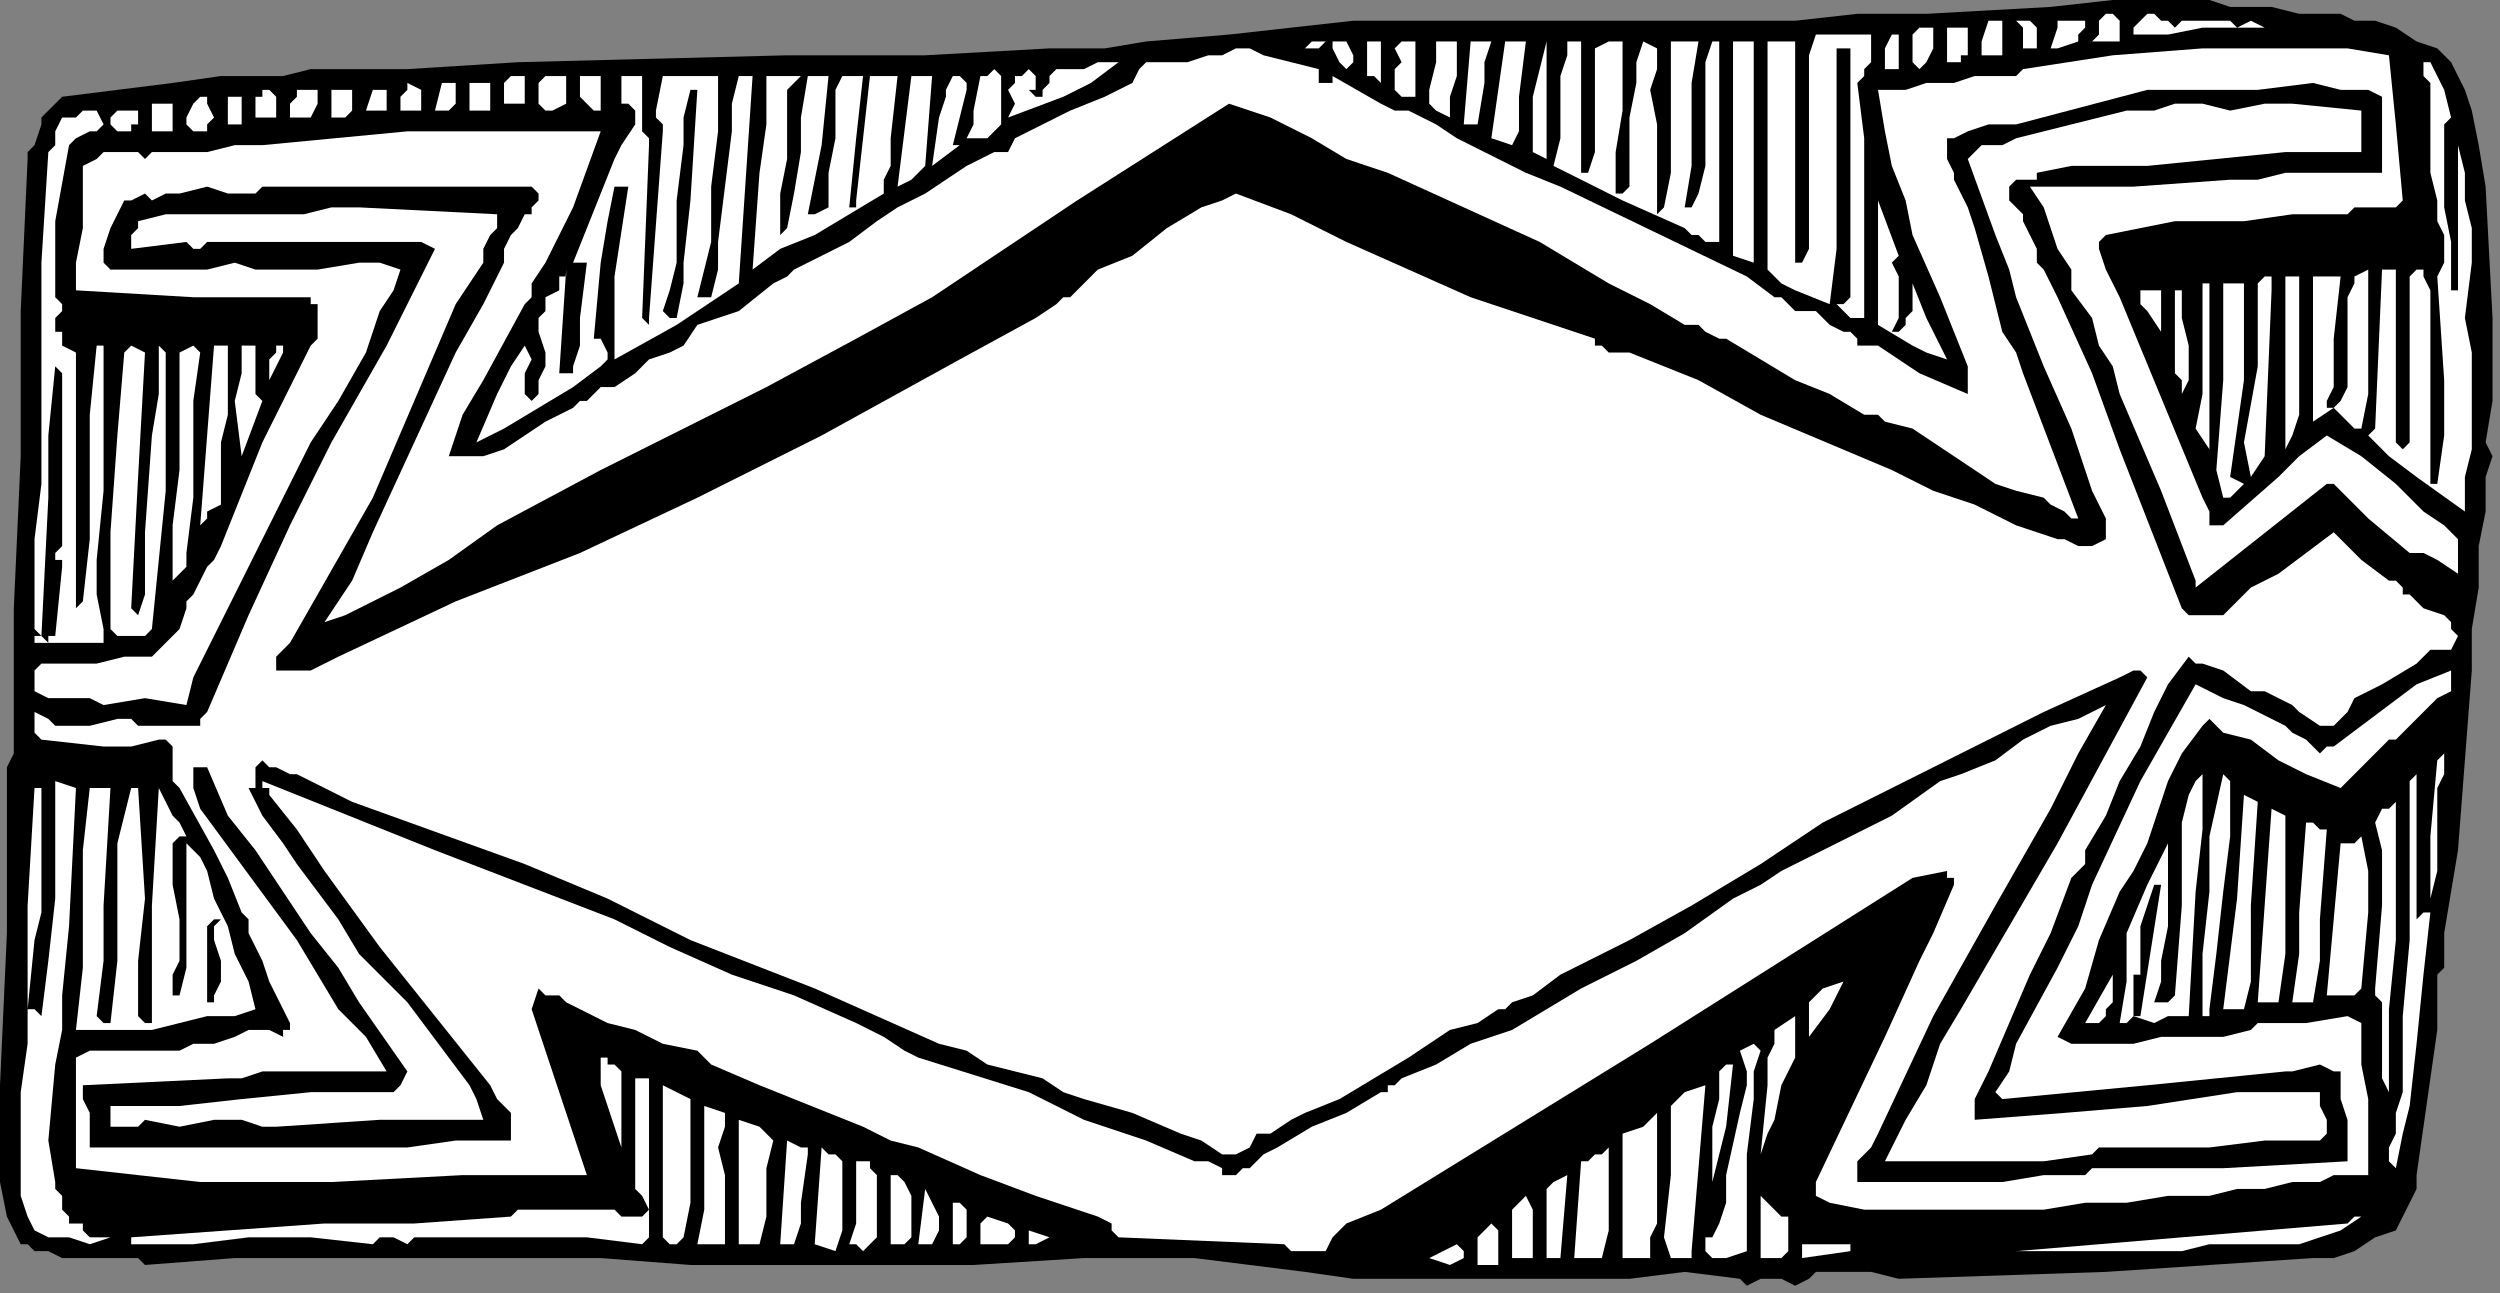
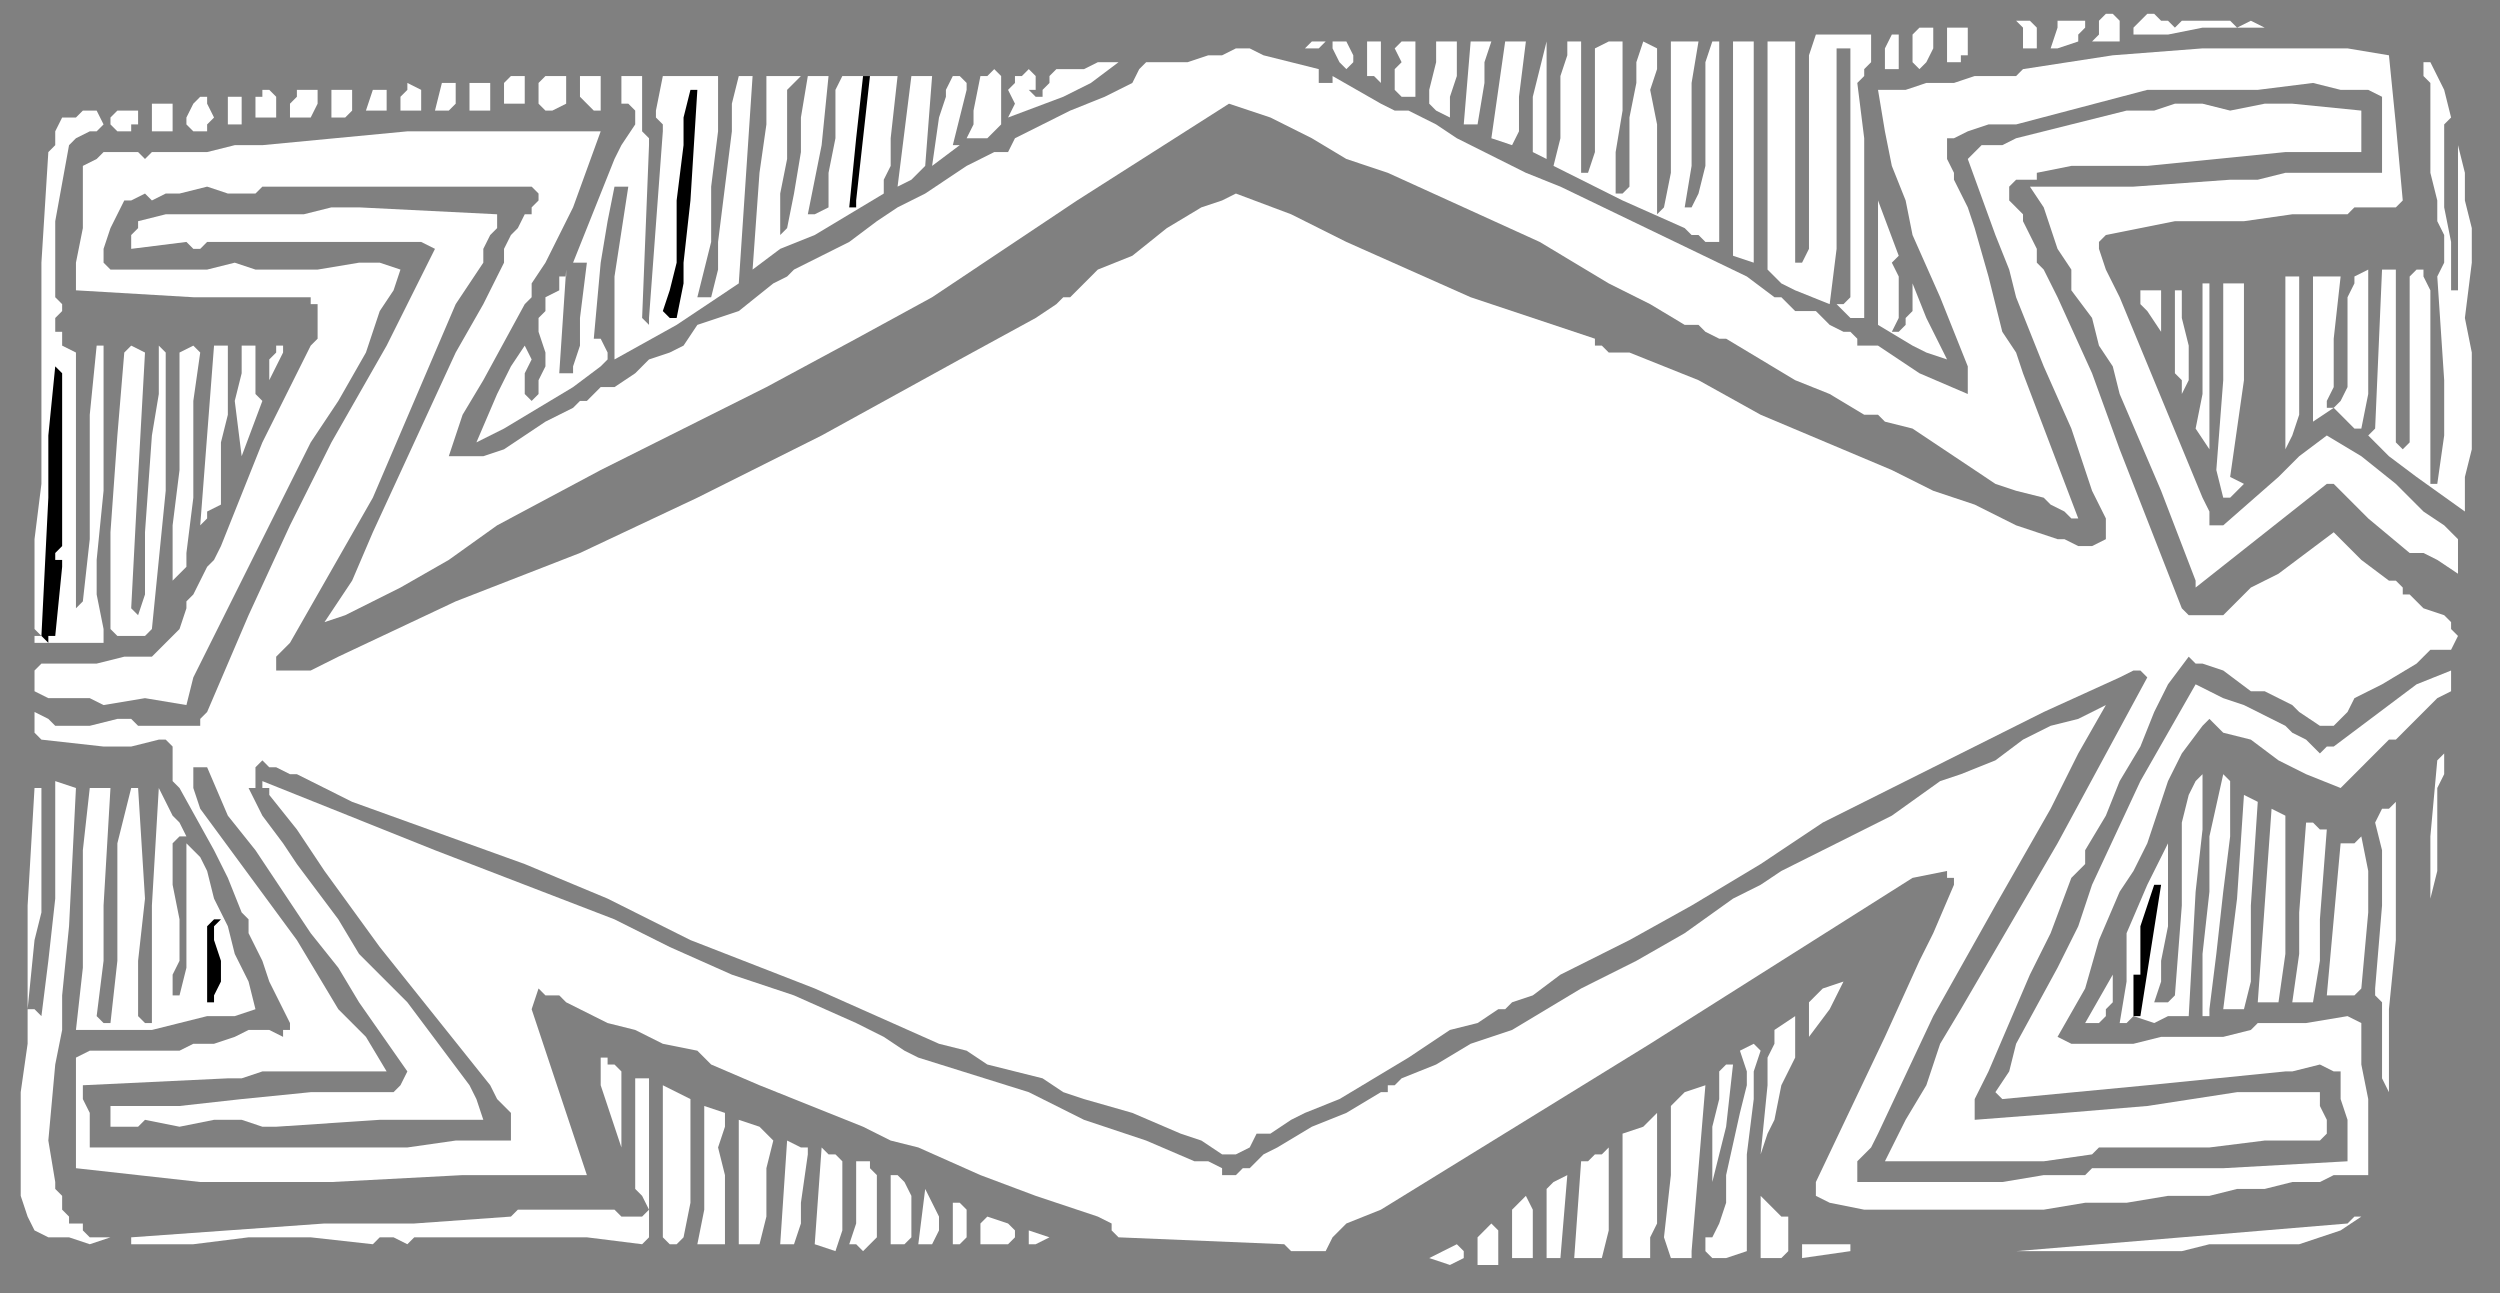
<svg xmlns="http://www.w3.org/2000/svg" xmlns:ns1="http://sodipodi.sourceforge.net/DTD/sodipodi-0.dtd" xmlns:ns2="http://www.inkscape.org/namespaces/inkscape" version="1.0" width="76.553mm" height="39.599mm" id="svg206" ns1:docname="CC003306.WMF">
  <rect width="100%" height="100%" fill="#808080" stroke="none" />
  <ns1:namedview pagecolor="#ffffff" bordercolor="#666666" borderopacity="1" objecttolerance="10" gridtolerance="10" guidetolerance="10" ns2:pageopacity="0" ns2:pageshadow="2" ns2:window-width="640" ns2:window-height="480" id="namedview208" />
  <defs id="defs6">
    <clipPath clipPathUnits="userSpaceOnUse" id="clipWmfPath1">
      <path d="M 0,0 L 289.267,0 L 289.267,149.6 L 0,149.6 z" id="path2" />
    </clipPath>
    <pattern id="WMFhbasepattern" patternUnits="userSpaceOnUse" width="6" height="6" x="0" y="0" />
  </defs>
-   <path style="fill:#000000;fill-rule:nonzero;fill-opacity:1;stroke:none;" clip-path="url(#clipWmfPath1)" d="  M 272.486,2.4   L 274.084,2.4   L 274.883,2.4   L 277.28,3.2   L 279.678,4.8   L 282.075,5.6   L 283.673,7.2   L 284.472,8.8   L 285.271,10.4   L 286.07,12.8   L 286.869,16.8   L 287.669,21.6   L 288.468,36.8   L 288.468,44   L 288.468,46.4   L 287.669,51.2   L 288.468,52.8   L 287.669,55.2   L 287.669,59.2   L 286.869,63.2   L 286.869,65.6   L 286.869,68   L 286.07,72.8   L 286.07,77.6   L 285.271,88   L 284.472,98.4   L 283.673,103.2   L 282.874,108   L 282.874,109.6   L 282.874,110.4   L 282.874,112   L 282.075,112.8   L 282.075,119.2   L 281.276,124.8   L 279.678,136   L 279.678,136.8   L 279.678,137.6   L 278.879,139.2   L 277.28,142.4   L 274.883,143.2   L 272.486,144.8   L 270.089,145.6   L 267.692,145.6   L 243.719,147.2   L 219.747,148   L 216.55,147.2   L 213.354,147.2   L 210.158,147.2   L 209.359,148   L 207.761,148.8   L 206.162,148   L 205.363,148   L 203.765,148   L 202.167,148.8   L 201.368,148   L 201.368,148   L 201.368,148   L 194.975,147.2   L 188.583,148   L 175.797,148   L 169.405,148   L 163.012,148   L 156.62,148   L 151.026,147.2   L 144.633,146.4   L 138.241,145.6   L 131.848,145.6   L 125.455,145.6   L 112.67,146.4   L 107.077,146.4   L 100.684,146.4   L 90.296,146.4   L 79.908,146.4   L 69.52,145.6   L 58.333,145.6   L 47.945,145.6   L 37.557,145.6   L 27.169,145.6   L 16.781,146.4   L 15.982,145.6   L 14.383,145.6   L 11.187,145.6   L 7.991,145.6   L 7.192,145.6   L 5.594,144.8   L 4.794,144.8   L 3.995,144.8   L 3.196,144   L 2.397,144   L 1.598,142.4   L 0.799,140.8   L 0,136.8   L 0,133.6   L 0,125.6   L 0.799,108   L 0.799,98.4   L 0.799,94.4   L 0.799,88.8   L 1.598,87.2   L 1.598,70.4   L 2.397,52.8   L 2.397,36   L 3.196,18.4   L 3.196,17.6   L 3.995,16.8   L 4.794,14.4   L 4.794,13.6   L 5.594,12.8   L 6.393,12   L 7.192,11.2   L 13.584,10.4   L 19.977,9.6   L 25.571,8.8   L 28.767,8.8   L 32.762,8.8   L 35.959,8   L 39.954,8   L 43.15,8   L 47.146,8   L 59.931,7.2   L 91.095,6.4   L 107.077,6.4   L 121.46,5.6   L 123.058,5.6   L 127.853,5.6   L 132.647,4.8   L 142.236,4   L 149.428,3.2   L 156.62,2.4   L 194.176,2.4   L 201.368,2.4   L 207.761,2.4   L 214.952,1.6   L 221.345,1.6   L 222.144,1.6   L 222.144,1.6   L 222.943,1.6   L 237.327,0.8   L 244.518,0   L 246.915,0   L 250.911,0   L 252.509,0   L 253.308,0   L 255.705,0   L 258.103,0.8   L 259.701,0.8   L 262.897,0.8   L 266.093,1.6   L 269.29,1.6   L 270.888,1.6   L 272.486,2.4  z " id="path8" />
  <path style="fill:#ffffff;fill-rule:nonzero;fill-opacity:1;stroke:none;" clip-path="url(#clipWmfPath1)" d="  M 258.902,3.2   L 260.5,2.4   L 262.098,3.2   L 259.701,3.2   L 258.103,3.2   L 254.906,3.2   L 250.911,4   L 249.313,4   L 246.915,4   L 246.915,3.2   L 247.715,2.4   L 248.514,1.6   L 249.313,1.6   L 250.112,2.4   L 250.911,2.4   L 251.71,3.2   L 252.509,2.4   L 255.705,2.4   L 258.103,2.4   L 258.103,2.4   L 258.902,3.2  z " id="path10" />
  <path style="fill:#ffffff;fill-rule:nonzero;fill-opacity:1;stroke:none;" clip-path="url(#clipWmfPath1)" d="  M 245.317,2.4   L 245.317,3.2   L 245.317,4.8   L 243.719,4.8   L 242.121,4.8   L 242.92,4   L 242.92,3.2   L 242.92,2.4   L 243.719,1.6   L 244.518,1.6   L 245.317,2.4  z " id="path12" />
  <path style="fill:#ffffff;fill-rule:nonzero;fill-opacity:1;stroke:none;" clip-path="url(#clipWmfPath1)" d="  M 241.322,3.2   L 240.523,4   L 240.523,4.8   L 238.126,5.6   L 237.327,5.6   L 238.126,3.2   L 238.126,2.4   L 238.126,2.4   L 238.925,2.4   L 240.523,2.4   L 241.322,2.4   L 241.322,2.4   L 241.322,3.2  z " id="path14" />
-   <path style="fill:#ffffff;fill-rule:nonzero;fill-opacity:1;stroke:none;" clip-path="url(#clipWmfPath1)" d="  M 231.733,2.4   L 231.733,4.8   L 231.733,6.4   L 230.934,6.4   L 230.135,6.4   L 229.336,6.4   L 229.336,5.6   L 229.336,4.8   L 230.135,2.4   L 231.733,2.4  z " id="path16" />
  <path style="fill:#ffffff;fill-rule:nonzero;fill-opacity:1;stroke:none;" clip-path="url(#clipWmfPath1)" d="  M 235.728,4.8   L 235.728,5.6   L 234.929,5.6   L 234.13,5.6   L 234.13,5.6   L 234.13,4   L 234.13,3.2   L 233.331,2.4   L 234.929,2.4   L 235.728,3.2   L 235.728,4   L 235.728,4.8  z " id="path18" />
  <path style="fill:#ffffff;fill-rule:nonzero;fill-opacity:1;stroke:none;" clip-path="url(#clipWmfPath1)" d="  M 225.34,7.2   L 225.34,6.4   L 225.34,4   L 225.34,3.2   L 226.139,3.2   L 226.938,3.2   L 227.738,3.2   L 227.738,4.8   L 227.738,6.4   L 226.938,6.4   L 226.938,7.2   L 226.139,7.2   L 225.34,7.2  z " id="path20" />
  <path style="fill:#ffffff;fill-rule:nonzero;fill-opacity:1;stroke:none;" clip-path="url(#clipWmfPath1)" d="  M 223.742,3.2   L 223.742,4.8   L 223.742,5.6   L 222.943,7.2   L 222.144,8   L 222.144,8   L 221.345,7.2   L 221.345,6.4   L 221.345,4   L 222.144,3.2   L 222.144,3.2   L 223.742,3.2  z " id="path22" />
  <path style="fill:#ffffff;fill-rule:nonzero;fill-opacity:1;stroke:none;" clip-path="url(#clipWmfPath1)" d="  M 219.747,4   L 219.747,4.8   L 219.747,6.4   L 219.747,8   L 218.948,8   L 218.149,8   L 218.149,7.2   L 218.149,5.6   L 218.948,4   L 218.948,4   L 219.747,4  z " id="path24" />
  <path style="fill:#ffffff;fill-rule:nonzero;fill-opacity:1;stroke:none;" clip-path="url(#clipWmfPath1)" d="  M 276.481,6.4   L 277.28,14.4   L 278.08,23.2   L 277.28,24   L 277.28,24   L 276.481,24   L 274.883,24   L 273.285,24   L 272.486,24   L 271.687,24.8   L 265.294,24.8   L 259.701,25.6   L 251.71,25.6   L 243.719,27.2   L 242.92,28   L 242.92,28.8   L 243.719,31.2   L 244.518,32.8   L 245.317,34.4   L 254.906,57.6   L 255.705,59.2   L 255.705,60.8   L 255.705,60.8   L 256.504,60.8   L 257.303,60.8   L 263.696,55.2   L 266.093,52.8   L 269.29,50.4   L 273.285,52.8   L 277.28,56   L 280.477,59.2   L 282.874,60.8   L 284.472,62.4   L 284.472,66.4   L 282.075,64.8   L 280.477,64   L 278.879,64   L 274.084,60   L 272.486,58.4   L 271.687,57.6   L 270.089,56   L 269.29,56   L 254.107,68   L 254.107,67.2   L 250.112,56.8   L 247.715,51.2   L 245.317,45.6   L 244.518,42.4   L 242.92,40   L 242.121,36.8   L 239.724,33.6   L 239.724,31.2   L 238.126,28.8   L 237.327,26.4   L 236.527,24   L 234.929,21.6   L 240.523,21.6   L 246.915,21.6   L 258.103,20.8   L 261.299,20.8   L 264.495,20   L 267.692,20   L 269.29,20   L 270.888,20   L 274.084,20   L 274.883,20   L 275.682,20   L 275.682,19.2   L 275.682,17.6   L 275.682,16.8   L 275.682,16   L 275.682,13.6   L 275.682,12   L 275.682,11.2   L 274.084,10.4   L 270.888,10.4   L 267.692,9.6   L 261.299,10.4   L 254.906,10.4   L 251.71,10.4   L 248.514,10.4   L 233.331,14.4   L 232.532,14.4   L 231.733,14.4   L 230.135,14.4   L 227.738,15.2   L 226.139,16   L 225.34,16   L 225.34,16.8   L 225.34,18.4   L 226.139,20   L 226.139,20.8   L 227.738,24   L 228.537,26.4   L 230.135,32   L 231.733,38.4   L 233.331,40.8   L 234.13,43.2   L 240.523,60   L 240.523,60   L 239.724,60   L 238.925,59.2   L 237.327,58.4   L 236.527,57.6   L 233.331,56.8   L 230.934,56   L 228.537,54.4   L 226.139,52.8   L 221.345,49.6   L 218.149,48.8   L 217.35,48   L 215.751,48   L 211.756,45.6   L 207.761,44   L 199.77,39.2   L 198.971,39.2   L 197.373,38.4   L 196.573,37.6   L 194.975,37.6   L 190.98,35.2   L 186.185,32.8   L 182.19,30.4   L 178.195,28   L 169.405,24   L 160.615,20   L 155.82,18.4   L 151.825,16   L 147.031,13.6   L 144.633,12.8   L 142.236,12   L 124.656,23.2   L 107.876,34.4   L 99.086,39.2   L 88.698,44.8   L 79.109,49.6   L 69.52,54.4   L 57.534,60.8   L 51.94,64.8   L 46.347,68   L 41.552,70.4   L 39.954,71.2   L 37.557,72   L 40.753,67.2   L 43.15,61.6   L 47.945,51.2   L 52.739,40.8   L 55.936,35.2   L 56.735,33.6   L 58.333,30.4   L 58.333,28.8   L 59.132,27.2   L 59.931,26.4   L 60.73,24.8   L 61.529,24.8   L 61.529,24   L 62.328,23.2   L 62.328,22.4   L 61.529,21.6   L 54.337,21.6   L 47.146,21.6   L 39.954,21.6   L 36.758,21.6   L 32.762,21.6   L 32.762,21.6   L 31.963,21.6   L 31.164,21.6   L 30.365,21.6   L 30.365,21.6   L 29.566,22.4   L 26.37,22.4   L 23.972,21.6   L 20.776,22.4   L 19.178,22.4   L 17.58,23.2   L 16.781,22.4   L 15.183,23.2   L 14.383,23.2   L 13.584,24.8   L 12.785,26.4   L 11.986,28.8   L 11.986,29.6   L 11.986,30.4   L 12.785,31.2   L 14.383,31.2   L 20.776,31.2   L 23.972,31.2   L 27.169,30.4   L 29.566,31.2   L 31.963,31.2   L 36.758,31.2   L 41.552,30.4   L 43.949,30.4   L 46.347,31.2   L 45.548,33.6   L 43.949,36   L 43.15,38.4   L 42.351,40.8   L 39.155,46.4   L 35.959,51.2   L 30.365,62.4   L 25.571,72   L 23.173,76.8   L 22.374,78.4   L 21.575,81.6   L 16.781,80.8   L 11.986,81.6   L 10.388,80.8   L 8.79,80.8   L 7.192,80.8   L 6.393,80.8   L 5.594,80.8   L 3.995,80   L 3.995,77.6   L 4.794,76.8   L 4.794,76.8   L 5.594,76.8   L 8.79,76.8   L 11.187,76.8   L 14.383,76   L 17.58,76   L 18.379,75.2   L 19.178,74.4   L 20.776,72.8   L 21.575,70.4   L 21.575,69.6   L 22.374,68.8   L 23.173,67.2   L 23.972,65.6   L 24.771,64.8   L 25.571,63.2   L 30.365,51.2   L 35.959,40   L 36.758,39.2   L 36.758,39.2   L 36.758,38.4   L 36.758,38.4   L 36.758,36.8   L 36.758,36.8   L 36.758,36   L 36.758,35.2   L 35.959,35.2   L 35.959,34.4   L 22.374,34.4   L 8.79,33.6   L 8.79,30.4   L 9.589,26.4   L 9.589,23.2   L 9.589,19.2   L 11.187,18.4   L 11.986,17.6   L 15.183,17.6   L 15.982,17.6   L 16.781,18.4   L 16.781,18.4   L 17.58,17.6   L 20.776,17.6   L 23.972,17.6   L 27.169,16.8   L 30.365,16.8   L 47.146,15.2   L 55.136,15.2   L 58.333,15.2   L 63.127,15.2   L 66.324,15.2   L 67.922,15.2   L 68.721,15.2   L 69.52,15.2   L 66.324,24   L 63.926,28.8   L 63.127,30.4   L 61.529,32.8   L 61.529,33.6   L 61.529,34.4   L 60.73,35.2   L 55.936,44   L 53.538,48   L 52.739,50.4   L 51.94,52.8   L 52.739,52.8   L 53.538,52.8   L 55.136,52.8   L 55.136,52.8   L 55.936,52.8   L 58.333,52   L 60.73,50.4   L 63.127,48.8   L 66.324,47.2   L 67.123,46.4   L 67.922,46.4   L 69.52,44.8   L 71.118,44.8   L 73.515,43.2   L 75.113,41.6   L 77.511,40.8   L 79.109,40   L 80.707,37.6   L 83.104,36.8   L 85.501,36   L 89.497,32.8   L 91.095,32   L 91.894,31.2   L 95.09,29.6   L 98.287,28   L 101.483,25.6   L 103.88,24   L 107.077,22.4   L 109.474,20.8   L 111.871,19.2   L 113.469,18.4   L 115.067,17.6   L 116.666,17.6   L 117.465,16   L 120.661,14.4   L 123.857,12.8   L 127.853,11.2   L 129.451,10.4   L 131.049,9.6   L 131.848,8   L 132.647,7.2   L 133.446,7.2   L 135.044,7.2   L 137.442,7.2   L 139.839,6.4   L 141.437,6.4   L 143.035,5.6   L 144.633,5.6   L 146.231,6.4   L 149.428,7.2   L 152.624,8   L 152.624,9.6   L 152.624,9.6   L 153.423,9.6   L 153.423,9.6   L 154.222,9.6   L 154.222,8.8   L 159.816,12   L 159.816,12   L 161.414,12.8   L 163.012,12.8   L 166.208,14.4   L 168.606,16   L 171.802,17.6   L 176.596,20   L 180.592,21.6   L 202.167,32   L 205.363,34.4   L 206.162,34.4   L 206.962,35.2   L 207.761,36   L 209.359,36   L 210.158,36   L 210.957,36.8   L 211.756,37.6   L 213.354,38.4   L 214.153,38.4   L 214.952,39.2   L 214.952,39.2   L 214.952,40   L 216.55,40   L 217.35,40   L 219.747,41.6   L 222.144,43.2   L 227.738,45.6   L 227.738,44.8   L 227.738,44   L 227.738,43.2   L 227.738,42.4   L 224.541,34.4   L 221.345,27.2   L 220.546,23.2   L 218.948,19.2   L 218.149,15.2   L 217.35,10.4   L 218.948,10.4   L 220.546,10.4   L 222.943,9.6   L 226.139,9.6   L 228.537,8.8   L 231.733,8.8   L 232.532,8.8   L 233.331,8.8   L 234.13,8   L 244.518,6.4   L 254.906,5.6   L 260.5,5.6   L 266.093,5.6   L 271.687,5.6   L 276.481,6.4  z " id="path26" />
  <path style="fill:#ffffff;fill-rule:nonzero;fill-opacity:1;stroke:none;" clip-path="url(#clipWmfPath1)" d="  M 216.55,4   L 216.55,7.2   L 215.751,8   L 215.751,8.8   L 214.952,9.6   L 215.751,16   L 215.751,16.8   L 215.751,21.6   L 215.751,26.4   L 215.751,36.8   L 214.952,36.8   L 214.153,36.8   L 213.354,36   L 213.354,36   L 212.555,35.2   L 213.354,35.2   L 214.153,34.4   L 214.153,32.8   L 214.153,29.6   L 214.153,24   L 214.153,17.6   L 214.153,5.6   L 213.354,5.6   L 212.555,5.6   L 212.555,7.2   L 212.555,8.8   L 212.555,9.6   L 212.555,9.6   L 212.555,12.8   L 212.555,16   L 212.555,22.4   L 212.555,28.8   L 211.756,35.2   L 207.761,33.6   L 206.162,32.8   L 204.564,31.2   L 204.564,28   L 204.564,24.8   L 204.564,17.6   L 204.564,11.2   L 204.564,4.8   L 205.363,4.8   L 206.162,4.8   L 207.761,4.8   L 207.761,8   L 207.761,11.2   L 207.761,17.6   L 207.761,24   L 207.761,27.2   L 207.761,30.4   L 207.761,30.4   L 208.56,30.4   L 209.359,28.8   L 209.359,27.2   L 209.359,23.2   L 209.359,19.2   L 209.359,15.2   L 209.359,12   L 209.359,9.6   L 209.359,6.4   L 210.158,4   L 213.354,4   L 216.55,4  z " id="path28" />
  <path style="fill:#ffffff;fill-rule:nonzero;fill-opacity:1;stroke:none;" clip-path="url(#clipWmfPath1)" d="  M 202.966,4.8   L 202.966,11.2   L 202.966,17.6   L 202.966,24   L 202.966,30.4   L 200.569,29.6   L 200.569,23.2   L 200.569,16.8   L 200.569,4.8   L 201.368,4.8   L 202.167,4.8   L 202.167,4.8   L 202.966,4.8  z " id="path30" />
  <path style="fill:#ffffff;fill-rule:nonzero;fill-opacity:1;stroke:none;" clip-path="url(#clipWmfPath1)" d="  M 281.276,7.2   L 282.075,8.8   L 282.874,10.4   L 283.673,13.6   L 283.673,13.6   L 282.874,14.4   L 282.874,14.4   L 282.874,19.2   L 282.874,24   L 283.673,28   L 283.673,32.8   L 283.673,33.6   L 284.472,33.6   L 284.472,28.8   L 284.472,24.8   L 284.472,20.8   L 284.472,16.8   L 285.271,20   L 285.271,23.2   L 286.07,26.4   L 286.07,30.4   L 285.271,36.8   L 286.07,40.8   L 286.07,44   L 286.07,48   L 286.07,52   L 285.271,55.2   L 285.271,59.2   L 279.678,55.2   L 276.481,52.8   L 274.084,50.4   L 274.883,49.6   L 275.682,31.2   L 277.28,31.2   L 277.28,41.6   L 277.28,46.4   L 277.28,51.2   L 278.08,52   L 278.879,51.2   L 278.879,32   L 279.678,31.2   L 280.477,31.2   L 280.477,32   L 281.276,33.6   L 281.276,36   L 281.276,38.4   L 281.276,40.8   L 281.276,55.2   L 281.276,56   L 282.075,56   L 282.874,50.4   L 282.874,44   L 282.075,32   L 282.874,30.4   L 282.874,29.6   L 282.874,27.2   L 282.075,25.6   L 282.075,24   L 282.075,23.2   L 281.276,20   L 281.276,16.8   L 281.276,15.2   L 281.276,13.6   L 281.276,12   L 281.276,11.2   L 281.276,10.4   L 281.276,9.6   L 280.477,8.8   L 280.477,8   L 280.477,7.2   L 281.276,7.2  z " id="path32" />
  <path style="fill:#ffffff;fill-rule:nonzero;fill-opacity:1;stroke:none;" clip-path="url(#clipWmfPath1)" d="  M 196.573,4.8   L 195.774,9.6   L 195.774,14.4   L 195.774,19.2   L 194.975,24   L 195.774,24   L 195.774,24   L 196.573,22.4   L 197.373,19.2   L 197.373,14.4   L 197.373,9.6   L 197.373,7.2   L 198.172,4.8   L 198.971,4.8   L 198.971,10.4   L 198.971,16.8   L 198.971,22.4   L 198.971,28   L 197.373,28   L 196.573,27.2   L 195.774,27.2   L 194.975,26.4   L 187.784,23.2   L 179.793,19.2   L 180.592,16   L 180.592,12   L 180.592,8.8   L 181.391,6.4   L 181.391,4.8   L 182.19,4.8   L 182.989,4.8   L 182.989,8.8   L 182.989,12   L 182.989,15.2   L 182.989,17.6   L 182.989,19.2   L 182.989,20   L 183.788,20   L 184.587,17.6   L 184.587,16   L 184.587,12.8   L 184.587,8.8   L 184.587,7.2   L 184.587,5.6   L 186.185,4.8   L 187.784,4.8   L 187.784,12.8   L 186.985,17.6   L 186.985,19.2   L 186.985,21.6   L 186.985,22.4   L 187.784,22.4   L 188.583,21.6   L 188.583,17.6   L 188.583,13.6   L 189.382,9.6   L 189.382,7.2   L 190.181,4.8   L 191.779,5.6   L 191.779,8   L 190.98,10.4   L 191.779,14.4   L 191.779,19.2   L 191.779,24   L 191.779,24.8   L 192.578,24   L 193.377,20   L 193.377,14.4   L 193.377,9.6   L 193.377,4.8   L 194.176,4.8   L 194.975,4.8   L 196.573,4.8  z " id="path34" />
  <path style="fill:#ffffff;fill-rule:nonzero;fill-opacity:1;stroke:none;" clip-path="url(#clipWmfPath1)" d="  M 176.596,4.8   L 175.797,11.2   L 175.797,14.4   L 175.797,15.2   L 174.998,16.8   L 172.601,16   L 174.199,4.8   L 173.4,4.8   L 172.601,4.8   L 171.802,7.2   L 171.802,9.6   L 171.003,14.4   L 169.405,14.4   L 170.204,4.8   L 171.802,4.8   L 173.4,4.8   L 176.596,4.8  z " id="path36" />
  <path style="fill:#ffffff;fill-rule:nonzero;fill-opacity:1;stroke:none;" clip-path="url(#clipWmfPath1)" d="  M 178.994,18.4   L 177.396,17.6   L 177.396,14.4   L 177.396,11.2   L 178.195,8   L 178.994,4.8   L 178.994,4.8   L 178.994,18.4  z " id="path38" />
  <path style="fill:#ffffff;fill-rule:nonzero;fill-opacity:1;stroke:none;" clip-path="url(#clipWmfPath1)" d="  M 163.811,11.2   L 162.213,11.2   L 161.414,10.4   L 161.414,8.8   L 161.414,8   L 162.213,7.2   L 161.414,5.6   L 162.213,4.8   L 162.213,4.8   L 163.012,4.8   L 163.811,4.8   L 163.811,11.2  z " id="path40" />
  <path style="fill:#ffffff;fill-rule:nonzero;fill-opacity:1;stroke:none;" clip-path="url(#clipWmfPath1)" d="  M 168.606,4.8   L 168.606,8.8   L 167.807,11.2   L 167.807,12   L 167.807,13.6   L 166.208,12.8   L 165.409,12   L 165.409,11.2   L 165.409,10.4   L 166.208,7.2   L 166.208,6.4   L 166.208,5.6   L 166.208,4.8   L 166.208,4.8   L 167.008,4.8   L 168.606,4.8  z " id="path42" />
  <path style="fill:#ffffff;fill-rule:nonzero;fill-opacity:1;stroke:none;" clip-path="url(#clipWmfPath1)" d="  M 159.816,8.8   L 159.816,9.6   L 159.017,8.8   L 159.017,8.8   L 158.218,8.8   L 158.218,4.8   L 159.816,4.8   L 159.816,8.8  z " id="path44" />
  <path style="fill:#ffffff;fill-rule:nonzero;fill-opacity:1;stroke:none;" clip-path="url(#clipWmfPath1)" d="  M 156.62,6.4   L 156.62,7.2   L 155.82,8   L 155.021,7.2   L 154.222,5.6   L 154.222,4.8   L 153.423,4.8   L 152.624,5.6   L 151.026,5.6   L 151.825,4.8   L 153.423,4.8   L 155.021,4.8   L 155.82,4.8   L 156.62,6.4  z " id="path46" />
  <path style="fill:#ffffff;fill-rule:nonzero;fill-opacity:1;stroke:none;" clip-path="url(#clipWmfPath1)" d="  M 273.285,12.8   L 273.285,13.6   L 273.285,14.4   L 273.285,16   L 273.285,16.8   L 273.285,17.6   L 273.285,17.6   L 272.486,17.6   L 268.491,17.6   L 264.495,17.6   L 256.504,18.4   L 248.514,19.2   L 244.518,19.2   L 239.724,19.2   L 235.728,20   L 235.728,20.8   L 234.929,20.8   L 233.331,20.8   L 232.532,21.6   L 232.532,21.6   L 232.532,22.4   L 232.532,23.2   L 234.13,24.8   L 234.13,25.6   L 234.929,27.2   L 235.728,28.8   L 235.728,30.4   L 236.527,31.2   L 237.327,32.8   L 238.126,34.4   L 242.121,43.2   L 245.317,52   L 252.509,70.4   L 253.308,71.2   L 254.906,71.2   L 257.303,71.2   L 258.902,69.6   L 260.5,68   L 263.696,66.4   L 266.892,64   L 270.089,61.6   L 273.285,64.8   L 276.481,67.2   L 277.28,67.2   L 277.28,67.2   L 278.08,68   L 278.08,68.8   L 278.879,68.8   L 279.678,69.6   L 280.477,70.4   L 282.874,71.2   L 283.673,72   L 283.673,72.8   L 284.472,73.6   L 283.673,75.2   L 281.276,75.2   L 279.678,76.8   L 275.682,79.2   L 272.486,80.8   L 271.687,82.4   L 270.089,84   L 269.29,84   L 268.491,84   L 266.093,82.4   L 265.294,81.6   L 263.696,80.8   L 262.098,80   L 261.299,80   L 260.5,80   L 257.303,77.6   L 254.906,76.8   L 254.107,76.8   L 253.308,76   L 250.911,79.2   L 249.313,82.4   L 247.715,86.4   L 245.317,90.4   L 243.719,94.4   L 241.322,98.4   L 241.322,100   L 239.724,101.6   L 237.327,108   L 234.929,112.8   L 232.532,118.4   L 230.135,124   L 228.537,127.2   L 228.537,128.8   L 228.537,128.8   L 228.537,129.6   L 238.925,128.8   L 248.514,128   L 258.902,126.4   L 268.491,126.4   L 268.491,128   L 269.29,129.6   L 269.29,131.2   L 269.29,131.2   L 268.491,132   L 265.294,132   L 262.098,132   L 255.705,132.8   L 249.313,132.8   L 242.92,132.8   L 242.121,133.6   L 236.527,134.4   L 230.135,134.4   L 218.149,134.4   L 220.546,129.6   L 222.943,125.6   L 224.541,120.8   L 226.938,116.8   L 232.532,107.2   L 238.126,97.6   L 248.514,78.4   L 247.715,77.6   L 246.915,77.6   L 245.317,78.4   L 236.527,82.4   L 228.537,86.4   L 210.957,95.2   L 203.765,100   L 195.774,104.8   L 188.583,108.8   L 180.592,112.8   L 177.396,115.2   L 174.998,116   L 174.199,116.8   L 173.4,116.8   L 171.003,118.4   L 167.807,119.2   L 165.409,120.8   L 163.012,122.4   L 155.021,127.2   L 151.026,128.8   L 149.428,129.6   L 147.031,131.2   L 146.231,131.2   L 145.432,131.2   L 144.633,132.8   L 143.035,133.6   L 142.236,133.6   L 141.437,133.6   L 139.04,132   L 136.643,131.2   L 131.049,128.8   L 125.455,127.2   L 123.058,126.4   L 120.661,124.8   L 117.465,124   L 114.268,123.2   L 111.871,121.6   L 108.675,120.8   L 101.483,117.6   L 94.291,114.4   L 79.908,108.8   L 75.113,106.4   L 70.319,104   L 60.73,100   L 40.753,92.8   L 37.557,91.2   L 34.36,89.6   L 33.561,89.6   L 31.963,88.8   L 31.164,88.8   L 30.365,88   L 29.566,88.8   L 29.566,88.8   L 29.566,89.6   L 29.566,90.4   L 29.566,90.4   L 29.566,91.2   L 28.767,91.2   L 30.365,94.4   L 32.762,97.6   L 34.36,100   L 36.758,103.2   L 39.155,106.4   L 41.552,110.4   L 47.146,116   L 51.94,122.4   L 54.337,125.6   L 55.136,127.2   L 55.936,129.6   L 43.949,129.6   L 31.963,130.4   L 30.365,130.4   L 27.968,129.6   L 24.771,129.6   L 20.776,130.4   L 16.781,129.6   L 15.982,130.4   L 15.183,130.4   L 12.785,130.4   L 12.785,129.6   L 12.785,129.6   L 12.785,128.8   L 12.785,128   L 20.776,128   L 27.968,127.2   L 35.959,126.4   L 39.954,126.4   L 43.949,126.4   L 44.748,126.4   L 45.548,126.4   L 46.347,125.6   L 47.146,124   L 41.552,116   L 39.155,112   L 35.959,108   L 29.566,98.4   L 26.37,94.4   L 23.972,88.8   L 22.374,88.8   L 22.374,89.6   L 22.374,89.6   L 22.374,91.2   L 23.173,93.6   L 34.36,108.8   L 36.758,112.8   L 39.155,116.8   L 42.351,120   L 44.748,124   L 43.949,124   L 39.954,124   L 35.159,124   L 30.365,124   L 27.968,124.8   L 26.37,124.8   L 9.589,125.6   L 9.589,127.2   L 10.388,128.8   L 10.388,130.4   L 10.388,131.2   L 10.388,132   L 10.388,132.8   L 11.187,132.8   L 11.986,132.8   L 13.584,132.8   L 19.178,132.8   L 24.771,132.8   L 29.566,132.8   L 35.159,132.8   L 40.753,132.8   L 47.146,132.8   L 52.739,132   L 59.132,132   L 59.132,131.2   L 59.132,130.4   L 59.132,129.6   L 59.132,128.8   L 57.534,127.2   L 56.735,125.6   L 53.538,121.6   L 50.342,117.6   L 43.949,109.6   L 37.557,100.8   L 34.36,96   L 31.164,92   L 31.164,91.2   L 30.365,91.2   L 30.365,90.4   L 50.342,98.4   L 60.73,102.4   L 71.118,106.4   L 77.511,109.6   L 84.702,112.8   L 91.894,115.2   L 99.086,118.4   L 102.282,120   L 104.679,121.6   L 106.278,122.4   L 119.063,126.4   L 122.259,128   L 125.455,129.6   L 132.647,132   L 138.241,134.4   L 139.04,134.4   L 139.839,134.4   L 141.437,135.2   L 141.437,136   L 142.236,136   L 143.035,136   L 143.834,135.2   L 144.633,135.2   L 146.231,133.6   L 147.83,132.8   L 151.825,130.4   L 155.82,128.8   L 159.816,126.4   L 160.615,126.4   L 160.615,125.6   L 161.414,125.6   L 162.213,124.8   L 166.208,123.2   L 170.204,120.8   L 174.998,119.2   L 178.994,116.8   L 182.989,114.4   L 182.989,114.4   L 186.185,112.8   L 189.382,111.2   L 194.975,108   L 200.569,104   L 203.765,102.4   L 206.162,100.8   L 218.948,94.4   L 224.541,90.4   L 226.938,89.6   L 230.934,88   L 234.13,85.6   L 237.327,84   L 240.523,83.2   L 243.719,81.6   L 240.523,87.2   L 237.327,93.6   L 234.13,99.2   L 230.934,104.8   L 223.742,117.6   L 217.35,131.2   L 216.55,132.8   L 214.952,134.4   L 214.952,135.2   L 214.952,136   L 214.952,136.8   L 215.751,136.8   L 221.345,136.8   L 226.139,136.8   L 231.733,136.8   L 236.527,136   L 239.724,136   L 241.322,136   L 242.121,135.2   L 249.313,135.2   L 257.303,135.2   L 271.687,134.4   L 271.687,132.8   L 271.687,132   L 271.687,129.6   L 270.888,127.2   L 270.888,125.6   L 270.888,124.8   L 270.888,124   L 270.089,124   L 268.491,123.2   L 265.294,124   L 264.495,124   L 256.504,124.8   L 248.514,125.6   L 231.733,127.2   L 230.934,126.4   L 232.532,124   L 233.331,120.8   L 238.126,112   L 240.523,107.2   L 242.121,102.4   L 247.715,90.4   L 250.911,84.8   L 254.107,79.2   L 257.303,80.8   L 259.701,81.6   L 262.897,83.2   L 264.495,84   L 265.294,84.8   L 266.892,85.6   L 267.692,86.4   L 268.491,87.2   L 269.29,86.4   L 270.089,86.4   L 273.285,84   L 276.481,81.6   L 279.678,79.2   L 283.673,77.6   L 283.673,80   L 282.075,80.8   L 280.477,82.4   L 278.879,84   L 277.28,85.6   L 276.481,85.6   L 275.682,86.4   L 274.084,88   L 272.486,89.6   L 270.888,91.2   L 266.892,89.6   L 263.696,88   L 260.5,85.6   L 257.303,84.8   L 256.504,84   L 255.705,83.2   L 254.906,84   L 252.509,87.2   L 250.911,90.4   L 248.514,97.6   L 246.915,100.8   L 245.317,103.2   L 242.92,108.8   L 241.322,114.4   L 238.126,120   L 239.724,120.8   L 242.92,120.8   L 246.915,120.8   L 250.112,120   L 254.107,120   L 255.705,120   L 257.303,120   L 260.5,119.2   L 261.299,118.4   L 266.892,118.4   L 271.687,117.6   L 273.285,118.4   L 273.285,123.2   L 274.084,127.2   L 274.084,131.2   L 274.084,136   L 271.687,136   L 270.089,136   L 268.491,136.8   L 266.892,136.8   L 265.294,136.8   L 262.098,137.6   L 258.902,137.6   L 255.705,138.4   L 250.911,138.4   L 246.116,139.2   L 241.322,139.2   L 236.527,140   L 236.527,140   L 223.742,140   L 218.149,140   L 215.751,140   L 211.756,139.2   L 210.158,138.4   L 210.158,137.6   L 210.158,136.8   L 210.158,136.8   L 218.149,120   L 222.144,111.2   L 223.742,108   L 226.139,102.4   L 226.139,101.6   L 225.34,101.6   L 225.34,100.8   L 221.345,101.6   L 190.98,120.8   L 159.816,140   L 155.82,141.6   L 154.222,143.2   L 154.222,143.2   L 153.423,144.8   L 151.026,144.8   L 150.227,144.8   L 149.428,144.8   L 148.629,144   L 129.451,143.2   L 128.652,142.4   L 128.652,141.6   L 127.054,140.8   L 119.862,138.4   L 113.469,136   L 106.278,132.8   L 103.081,132   L 99.885,130.4   L 87.899,125.6   L 82.305,123.2   L 80.707,121.6   L 76.712,120.8   L 73.515,119.2   L 70.319,118.4   L 67.123,116.8   L 65.524,116   L 64.725,115.2   L 63.926,115.2   L 63.127,115.2   L 62.328,114.4   L 62.328,114.4   L 61.529,116.8   L 63.127,121.6   L 64.725,126.4   L 66.324,131.2   L 67.922,136   L 53.538,136   L 38.356,136.8   L 31.164,136.8   L 23.173,136.8   L 15.982,136   L 8.79,135.2   L 8.79,132   L 8.79,128.8   L 8.79,125.6   L 8.79,122.4   L 10.388,121.6   L 11.986,121.6   L 15.982,121.6   L 19.178,121.6   L 20.776,121.6   L 22.374,120.8   L 23.972,120.8   L 24.771,120.8   L 27.169,120   L 28.767,119.2   L 29.566,119.2   L 31.164,119.2   L 32.762,120   L 32.762,119.2   L 33.561,119.2   L 33.561,118.4   L 32.762,116.8   L 31.164,113.6   L 30.365,111.2   L 28.767,108   L 28.767,106.4   L 27.968,105.6   L 26.37,101.6   L 24.771,98.4   L 20.776,91.2   L 19.977,90.4   L 19.977,90.4   L 19.977,88   L 19.977,87.2   L 19.977,86.4   L 19.178,85.6   L 18.379,85.6   L 15.183,86.4   L 11.986,86.4   L 4.794,85.6   L 3.995,84.8   L 3.995,84   L 3.995,82.4   L 5.594,83.2   L 6.393,84   L 7.991,84   L 10.388,84   L 13.584,83.2   L 15.183,83.2   L 15.982,84   L 16.781,84   L 18.379,84   L 19.178,84   L 21.575,84   L 22.374,84   L 23.173,84   L 23.173,83.2   L 23.972,82.4   L 26.37,76.8   L 28.767,71.2   L 33.561,60.8   L 35.959,56   L 38.356,51.2   L 41.552,45.6   L 44.748,40   L 50.342,28.8   L 48.744,28   L 23.972,28   L 23.173,28.8   L 22.374,28.8   L 22.374,28.8   L 21.575,28   L 15.183,28.8   L 15.183,28   L 15.183,28   L 15.183,27.2   L 15.982,26.4   L 15.982,25.6   L 19.178,24.8   L 22.374,24.8   L 25.571,24.8   L 28.767,24.8   L 35.159,24.8   L 38.356,24   L 41.552,24   L 57.534,24.8   L 57.534,26.4   L 56.735,27.2   L 55.936,28.8   L 55.936,30.4   L 54.337,32.8   L 52.739,35.2   L 50.342,40.8   L 47.945,46.4   L 45.548,52   L 43.15,57.6   L 39.954,63.2   L 36.758,68.8   L 33.561,74.4   L 32.762,75.2   L 31.963,76   L 31.963,76.8   L 31.963,76.8   L 31.963,77.6   L 32.762,77.6   L 33.561,77.6   L 35.959,77.6   L 39.155,76   L 52.739,69.6   L 67.123,64   L 80.707,57.6   L 95.09,50.4   L 111.072,41.6   L 119.862,36.8   L 122.259,35.2   L 123.058,34.4   L 123.857,34.4   L 127.054,31.2   L 131.049,29.6   L 135.044,26.4   L 139.04,24   L 141.437,23.2   L 143.035,22.4   L 149.428,24.8   L 152.624,26.4   L 155.82,28   L 163.012,31.2   L 170.204,34.4   L 177.396,36.8   L 184.587,39.2   L 184.587,40   L 185.386,40   L 186.185,40.8   L 187.784,40.8   L 188.583,40.8   L 196.573,44   L 203.765,48   L 218.948,54.4   L 223.742,56.8   L 228.537,58.4   L 233.331,60.8   L 238.126,62.4   L 238.925,62.4   L 240.523,63.2   L 242.121,63.2   L 243.719,62.4   L 243.719,61.6   L 243.719,60.8   L 243.719,60   L 242.92,58.4   L 242.121,56.8   L 239.724,49.6   L 236.527,42.4   L 233.331,34.4   L 232.532,31.2   L 230.934,27.2   L 227.738,18.4   L 228.537,17.6   L 228.537,17.6   L 229.336,16.8   L 230.135,16.8   L 231.733,16.8   L 233.331,16   L 239.724,14.4   L 246.116,12.8   L 249.313,12.8   L 251.71,12   L 254.906,12   L 258.103,12.8   L 262.098,12   L 265.294,12   L 273.285,12.8  z " id="path48" />
  <path style="fill:#ffffff;fill-rule:nonzero;fill-opacity:1;stroke:none;" clip-path="url(#clipWmfPath1)" d="  M 129.451,7.2   L 126.255,9.6   L 123.058,11.2   L 116.666,13.6   L 116.666,13.6   L 117.465,12   L 116.666,10.4   L 117.465,9.6   L 117.465,8.8   L 118.264,8.8   L 119.063,8   L 119.862,8.8   L 119.862,9.6   L 119.862,10.4   L 119.063,10.4   L 119.862,11.2   L 119.862,11.2   L 120.661,11.2   L 120.661,10.4   L 121.46,9.6   L 121.46,8.8   L 122.259,8   L 122.259,8   L 123.058,8   L 125.455,8   L 127.054,7.2   L 129.451,7.2  z " id="path50" />
  <path style="fill:#ffffff;fill-rule:nonzero;fill-opacity:1;stroke:none;" clip-path="url(#clipWmfPath1)" d="  M 115.866,8.8   L 115.866,10.4   L 115.866,12   L 115.866,12.8   L 115.866,14.4   L 114.268,16   L 113.469,16   L 112.67,16   L 111.871,16   L 112.67,14.4   L 112.67,12.8   L 113.469,8.8   L 114.268,8.8   L 115.067,8   L 115.866,8.8  z " id="path52" />
  <path style="fill:#ffffff;fill-rule:nonzero;fill-opacity:1;stroke:none;" clip-path="url(#clipWmfPath1)" d="  M 111.871,10.4   L 110.273,16.8   L 111.072,16.8   L 107.876,19.2   L 108.675,13.6   L 109.474,11.2   L 109.474,10.4   L 110.273,8.8   L 111.072,8.8   L 111.072,8.8   L 111.871,9.6   L 111.871,10.4  z " id="path54" />
  <path style="fill:#ffffff;fill-rule:nonzero;fill-opacity:1;stroke:none;" clip-path="url(#clipWmfPath1)" d="  M 103.88,8.8   L 103.081,16   L 103.081,19.2   L 102.282,20.8   L 102.282,22.4   L 98.287,24.8   L 94.291,27.2   L 90.296,28.8   L 87.1,31.2   L 87.899,20   L 88.698,14.4   L 88.698,8.8   L 92.693,8.8   L 91.095,10.4   L 91.095,18.4   L 90.296,22.4   L 90.296,26.4   L 90.296,26.4   L 90.296,27.2   L 91.095,26.4   L 91.894,22.4   L 92.693,17.6   L 92.693,13.6   L 93.492,8.8   L 92.693,8.8   L 95.89,8.8   L 95.09,16.8   L 93.492,24.8   L 94.291,24.8   L 95.89,24   L 95.89,20   L 96.689,16   L 96.689,12   L 96.689,10.4   L 97.488,8.8   L 100.684,8.8   L 102.282,8.8   L 103.081,8.8   L 103.88,8.8  z " id="path56" />
  <path style="fill:#ffffff;fill-rule:nonzero;fill-opacity:1;stroke:none;" clip-path="url(#clipWmfPath1)" d="  M 107.077,19.2   L 107.077,19.2   L 105.478,20.8   L 103.88,21.6   L 105.478,8.8   L 107.876,8.8   L 107.077,19.2  z " id="path58" />
  <path style="fill:#000000;fill-rule:nonzero;fill-opacity:1;stroke:none;" clip-path="url(#clipWmfPath1)" d="  M 100.684,8.8   L 99.885,16   L 99.086,23.2   L 99.086,24   L 98.287,24   L 99.086,16   L 99.885,8.8   L 100.684,8.8  z " id="path60" />
  <path style="fill:#ffffff;fill-rule:nonzero;fill-opacity:1;stroke:none;" clip-path="url(#clipWmfPath1)" d="  M 87.1,8.8   L 86.301,20.8   L 85.501,32.8   L 78.31,37.6   L 71.118,41.6   L 71.118,36.8   L 71.118,32   L 72.716,21.6   L 71.917,21.6   L 71.118,21.6   L 70.319,25.6   L 69.52,30.4   L 68.721,39.2   L 69.52,39.2   L 70.319,40.8   L 70.319,41.6   L 69.52,42.4   L 66.324,44.8   L 62.328,47.2   L 58.333,49.6   L 55.136,51.2   L 57.534,45.6   L 59.132,42.4   L 60.73,40   L 61.529,41.6   L 60.73,43.2   L 60.73,45.6   L 61.529,46.4   L 62.328,45.6   L 62.328,44   L 63.127,42.4   L 63.127,40.8   L 62.328,38.4   L 62.328,36.8   L 63.127,36   L 63.127,34.4   L 64.725,33.6   L 64.725,32   L 65.524,32   L 65.524,31.2   L 64.725,43.2   L 65.524,43.2   L 65.524,43.2   L 66.324,43.2   L 66.324,42.4   L 67.123,40   L 67.123,36.8   L 67.922,30.4   L 67.123,30.4   L 66.324,30.4   L 69.52,22.4   L 71.118,18.4   L 71.917,16.8   L 73.515,14.4   L 73.515,13.6   L 73.515,12.8   L 72.716,12   L 71.917,12   L 71.917,8.8   L 74.314,8.8   L 74.314,13.6   L 74.314,15.2   L 75.113,16   L 75.113,16   L 75.113,16.8   L 74.314,36.8   L 75.113,37.6   L 75.113,36.8   L 75.113,36.8   L 75.113,36.8   L 76.712,15.2   L 76.712,14.4   L 75.913,13.6   L 75.913,12.8   L 76.712,8.8   L 79.908,8.8   L 81.506,8.8   L 83.104,8.8   L 83.104,15.2   L 82.305,21.6   L 82.305,28   L 80.707,34.4   L 81.506,34.4   L 82.305,34.4   L 83.104,31.2   L 83.104,28   L 83.903,21.6   L 84.702,15.2   L 84.702,12   L 85.501,8.8   L 87.1,8.8  z " id="path62" />
  <path style="fill:#ffffff;fill-rule:nonzero;fill-opacity:1;stroke:none;" clip-path="url(#clipWmfPath1)" d="  M 69.52,12.8   L 68.721,12.8   L 67.922,12   L 67.123,11.2   L 67.123,10.4   L 67.123,10.4   L 67.123,9.6   L 67.123,8.8   L 67.922,8.8   L 69.52,8.8   L 69.52,12.8  z " id="path64" />
  <path style="fill:#ffffff;fill-rule:nonzero;fill-opacity:1;stroke:none;" clip-path="url(#clipWmfPath1)" d="  M 65.524,8.8   L 65.524,10.4   L 65.524,12   L 63.926,12.8   L 63.127,12.8   L 62.328,12   L 62.328,10.4   L 62.328,9.6   L 63.127,8.8   L 63.127,8.8   L 65.524,8.8  z " id="path66" />
  <path style="fill:#ffffff;fill-rule:nonzero;fill-opacity:1;stroke:none;" clip-path="url(#clipWmfPath1)" d="  M 60.73,12   L 59.931,12   L 58.333,12   L 58.333,11.2   L 58.333,10.4   L 58.333,9.6   L 59.132,8.8   L 59.132,8.8   L 59.931,8.8   L 60.73,8.8   L 60.73,12  z " id="path68" />
  <path style="fill:#000000;fill-rule:nonzero;fill-opacity:1;stroke:none;" clip-path="url(#clipWmfPath1)" d="  M 80.707,10.4   L 79.908,23.2   L 79.109,30.4   L 79.109,32.8   L 78.31,36.8   L 77.511,36.8   L 76.712,36   L 77.511,33.6   L 78.31,30.4   L 78.31,23.2   L 79.109,16.8   L 79.109,13.6   L 79.908,10.4   L 80.707,10.4  z " id="path70" />
  <path style="fill:#ffffff;fill-rule:nonzero;fill-opacity:1;stroke:none;" clip-path="url(#clipWmfPath1)" d="  M 56.735,12.8   L 55.936,12.8   L 54.337,12.8   L 54.337,12   L 54.337,11.2   L 54.337,9.6   L 55.136,9.6   L 55.136,9.6   L 56.735,9.6   L 56.735,12.8  z " id="path72" />
  <path style="fill:#ffffff;fill-rule:nonzero;fill-opacity:1;stroke:none;" clip-path="url(#clipWmfPath1)" d="  M 52.739,9.6   L 52.739,12   L 51.94,12.8   L 51.141,12.8   L 50.342,12.8   L 51.141,9.6   L 52.739,9.6  z " id="path74" />
  <path style="fill:#ffffff;fill-rule:nonzero;fill-opacity:1;stroke:none;" clip-path="url(#clipWmfPath1)" d="  M 48.744,12.8   L 47.945,12.8   L 46.347,12.8   L 46.347,11.2   L 47.146,10.4   L 47.146,10.4   L 47.146,9.6   L 48.744,10.4   L 48.744,12.8  z " id="path76" />
  <path style="fill:#ffffff;fill-rule:nonzero;fill-opacity:1;stroke:none;" clip-path="url(#clipWmfPath1)" d="  M 40.753,10.4   L 40.753,11.2   L 40.753,12.8   L 40.753,12.8   L 39.954,13.6   L 39.954,13.6   L 39.155,13.6   L 38.356,13.6   L 38.356,12   L 38.356,10.4   L 39.954,10.4   L 40.753,10.4  z " id="path78" />
  <path style="fill:#ffffff;fill-rule:nonzero;fill-opacity:1;stroke:none;" clip-path="url(#clipWmfPath1)" d="  M 44.748,12.8   L 42.351,12.8   L 43.15,10.4   L 44.748,10.4   L 44.748,12.8  z " id="path80" />
  <path style="fill:#ffffff;fill-rule:nonzero;fill-opacity:1;stroke:none;" clip-path="url(#clipWmfPath1)" d="  M 36.758,10.4   L 36.758,12   L 35.959,13.6   L 33.561,13.6   L 33.561,12   L 34.36,11.2   L 34.36,10.4   L 35.159,10.4   L 35.959,10.4   L 36.758,10.4  z " id="path82" />
  <path style="fill:#ffffff;fill-rule:nonzero;fill-opacity:1;stroke:none;" clip-path="url(#clipWmfPath1)" d="  M 31.963,13.6   L 29.566,13.6   L 29.566,11.2   L 30.365,11.2   L 30.365,10.4   L 30.365,10.4   L 31.164,10.4   L 31.963,11.2   L 31.963,12   L 31.963,12.8   L 31.963,13.6  z " id="path84" />
  <path style="fill:#ffffff;fill-rule:nonzero;fill-opacity:1;stroke:none;" clip-path="url(#clipWmfPath1)" d="  M 27.968,11.2   L 27.968,13.6   L 27.968,14.4   L 27.169,14.4   L 27.169,14.4   L 26.37,14.4   L 26.37,12.8   L 26.37,12   L 26.37,11.2   L 27.169,11.2   L 27.968,11.2  z " id="path86" />
  <path style="fill:#ffffff;fill-rule:nonzero;fill-opacity:1;stroke:none;" clip-path="url(#clipWmfPath1)" d="  M 23.972,11.2   L 23.972,12   L 23.972,12   L 24.771,13.6   L 23.972,14.4   L 23.972,15.2   L 23.173,15.2   L 22.374,15.2   L 21.575,14.4   L 21.575,13.6   L 22.374,12   L 23.173,11.2   L 23.972,11.2  z " id="path88" />
  <path style="fill:#ffffff;fill-rule:nonzero;fill-opacity:1;stroke:none;" clip-path="url(#clipWmfPath1)" d="  M 19.977,15.2   L 17.58,15.2   L 17.58,14.4   L 17.58,12.8   L 17.58,12   L 18.379,12   L 19.977,12   L 19.977,15.2  z " id="path90" />
  <path style="fill:#ffffff;fill-rule:nonzero;fill-opacity:1;stroke:none;" clip-path="url(#clipWmfPath1)" d="  M 15.982,12.8   L 15.982,13.6   L 15.982,14.4   L 15.183,14.4   L 15.183,15.2   L 14.383,15.2   L 13.584,15.2   L 12.785,14.4   L 12.785,13.6   L 13.584,12.8   L 14.383,12.8   L 15.982,12.8  z " id="path92" />
  <path style="fill:#ffffff;fill-rule:nonzero;fill-opacity:1;stroke:none;" clip-path="url(#clipWmfPath1)" d="  M 11.187,12.8   L 11.986,14.4   L 11.986,14.4   L 11.187,15.2   L 10.388,15.2   L 8.79,16   L 8.79,16   L 7.991,16.8   L 6.393,25.6   L 6.393,30.4   L 6.393,32   L 6.393,34.4   L 7.192,35.2   L 7.192,35.2   L 7.192,36   L 6.393,36.8   L 6.393,36.8   L 6.393,37.6   L 6.393,38.4   L 7.192,38.4   L 7.192,40   L 7.192,40   L 8.79,40.8   L 8.79,55.2   L 8.79,69.6   L 8.79,70.4   L 8.79,70.4   L 9.589,69.6   L 10.388,62.4   L 10.388,55.2   L 10.388,48   L 11.187,40   L 11.187,40   L 11.986,40   L 11.986,44   L 11.986,48   L 11.986,56.8   L 11.187,64.8   L 11.187,68.8   L 11.986,72.8   L 11.986,74.4   L 10.388,74.4   L 7.991,74.4   L 5.594,74.4   L 3.995,74.4   L 3.995,73.6   L 3.995,73.6   L 4.794,73.6   L 3.995,72.8   L 3.995,72.8   L 3.995,71.2   L 3.995,69.6   L 3.995,68.8   L 3.995,62.4   L 4.794,56   L 4.794,43.2   L 4.794,30.4   L 5.594,17.6   L 6.393,16.8   L 6.393,15.2   L 7.192,13.6   L 7.991,13.6   L 8.79,13.6   L 9.589,12.8   L 10.388,12.8   L 11.187,12.8  z " id="path94" />
  <path style="fill:#ffffff;fill-rule:nonzero;fill-opacity:1;stroke:none;" clip-path="url(#clipWmfPath1)" d="  M 219.747,29.6   L 219.747,29.6   L 219.747,29.6   L 218.948,30.4   L 219.747,32   L 219.747,33.6   L 219.747,35.2   L 219.747,36.8   L 218.948,38.4   L 218.948,38.4   L 219.747,38.4   L 220.546,37.6   L 220.546,36.8   L 221.345,36   L 221.345,34.4   L 221.345,32.8   L 222.943,36.8   L 225.34,41.6   L 222.943,40.8   L 221.345,40   L 217.35,37.6   L 217.35,33.6   L 217.35,30.4   L 217.35,23.2   L 219.747,29.6  z " id="path96" />
  <path style="fill:#ffffff;fill-rule:nonzero;fill-opacity:1;stroke:none;" clip-path="url(#clipWmfPath1)" d="  M 274.084,31.2   L 274.084,36   L 274.084,40.8   L 274.084,45.6   L 273.285,49.6   L 272.486,49.6   L 271.687,48.8   L 270.089,47.2   L 267.692,48.8   L 267.692,40   L 267.692,32   L 268.491,32   L 269.29,32   L 270.888,32   L 270.089,39.2   L 270.089,43.2   L 270.089,44.8   L 269.29,46.4   L 269.29,47.2   L 270.089,47.2   L 270.888,46.4   L 270.888,46.4   L 271.687,44.8   L 271.687,40.8   L 271.687,38.4   L 271.687,36   L 271.687,34.4   L 272.486,32.8   L 272.486,32   L 274.084,31.2  z " id="path98" />
  <path style="fill:#ffffff;fill-rule:nonzero;fill-opacity:1;stroke:none;" clip-path="url(#clipWmfPath1)" d="  M 266.093,32   L 266.093,41.6   L 266.093,46.4   L 266.093,48   L 265.294,50.4   L 264.495,52   L 264.495,32   L 265.294,32   L 265.294,32   L 266.093,32   L 266.093,32  z " id="path100" />
-   <path style="fill:#ffffff;fill-rule:nonzero;fill-opacity:1;stroke:none;" clip-path="url(#clipWmfPath1)" d="  M 262.897,33.6   L 262.098,52.8   L 260.5,55.2   L 259.701,51.2   L 261.299,42.4   L 261.299,32.8   L 261.299,32.8   L 262.098,32   L 262.897,32   L 262.897,32.8   L 262.897,33.6   L 262.897,33.6  z " id="path102" />
  <path style="fill:#ffffff;fill-rule:nonzero;fill-opacity:1;stroke:none;" clip-path="url(#clipWmfPath1)" d="  M 259.701,32.8   L 259.701,38.4   L 259.701,44   L 258.103,55.2   L 259.701,56   L 258.902,56.8   L 258.103,57.6   L 257.303,57.6   L 256.504,54.4   L 257.303,44   L 257.303,32.8   L 258.103,32.8   L 258.902,32.8   L 259.701,32.8   L 259.701,32.8  z " id="path104" />
  <path style="fill:#ffffff;fill-rule:nonzero;fill-opacity:1;stroke:none;" clip-path="url(#clipWmfPath1)" d="  M 255.705,32.8   L 255.705,37.6   L 255.705,42.4   L 255.705,52   L 254.107,49.6   L 254.906,45.6   L 254.906,41.6   L 254.906,37.6   L 254.906,32.8   L 254.906,32.8   L 255.705,32.8  z " id="path106" />
  <path style="fill:#ffffff;fill-rule:nonzero;fill-opacity:1;stroke:none;" clip-path="url(#clipWmfPath1)" d="  M 252.509,33.6   L 252.509,36.8   L 253.308,40   L 253.308,43.2   L 253.308,44   L 252.509,45.6   L 252.509,44   L 251.71,43.2   L 251.71,40   L 251.71,36.8   L 251.71,33.6   L 251.71,33.6   L 252.509,33.6   L 252.509,33.6  z " id="path108" />
  <path style="fill:#ffffff;fill-rule:nonzero;fill-opacity:1;stroke:none;" clip-path="url(#clipWmfPath1)" d="  M 250.112,33.6   L 250.112,36   L 250.112,38.4   L 248.514,36   L 247.715,35.2   L 247.715,34.4   L 247.715,33.6   L 250.112,33.6  z " id="path110" />
  <path style="fill:#ffffff;fill-rule:nonzero;fill-opacity:1;stroke:none;" clip-path="url(#clipWmfPath1)" d="  M 32.762,40   L 32.762,40.8   L 31.963,42.4   L 31.164,44   L 31.164,43.2   L 31.164,41.6   L 31.963,40.8   L 31.963,40   L 32.762,40  z " id="path112" />
  <path style="fill:#ffffff;fill-rule:nonzero;fill-opacity:1;stroke:none;" clip-path="url(#clipWmfPath1)" d="  M 29.566,40   L 29.566,43.2   L 29.566,45.6   L 30.365,46.4   L 27.968,52.8   L 27.169,46.4   L 27.968,43.2   L 27.968,42.4   L 27.968,40   L 29.566,40  z " id="path114" />
  <path style="fill:#ffffff;fill-rule:nonzero;fill-opacity:1;stroke:none;" clip-path="url(#clipWmfPath1)" d="  M 23.173,40.8   L 22.374,46.4   L 22.374,52   L 22.374,57.6   L 21.575,64   L 21.575,64   L 21.575,64.8   L 21.575,65.6   L 19.977,67.2   L 19.977,60.8   L 20.776,54.4   L 20.776,40.8   L 22.374,40   L 23.173,40.8  z " id="path116" />
  <path style="fill:#ffffff;fill-rule:nonzero;fill-opacity:1;stroke:none;" clip-path="url(#clipWmfPath1)" d="  M 26.37,40   L 26.37,48   L 25.571,51.2   L 25.571,55.2   L 25.571,56   L 25.571,56.8   L 25.571,58.4   L 23.972,59.2   L 23.972,60   L 23.173,60.8   L 23.972,50.4   L 24.771,40   L 26.37,40  z " id="path118" />
  <path style="fill:#ffffff;fill-rule:nonzero;fill-opacity:1;stroke:none;" clip-path="url(#clipWmfPath1)" d="  M 16.781,40.8   L 15.982,55.2   L 15.183,70.4   L 15.183,70.4   L 15.183,70.4   L 15.982,71.2   L 16.781,68.8   L 16.781,66.4   L 16.781,64   L 16.781,61.6   L 17.58,50.4   L 18.379,45.6   L 18.379,40   L 19.178,40.8   L 19.178,48.8   L 19.178,56.8   L 18.379,64.8   L 17.58,72.8   L 16.781,73.6   L 15.982,73.6   L 13.584,73.6   L 12.785,72.8   L 12.785,71.2   L 12.785,68   L 12.785,64.8   L 12.785,61.6   L 13.584,50.4   L 14.383,40.8   L 15.183,40   L 15.183,40   L 16.781,40.8  z " id="path120" />
  <path style="fill:#000000;fill-rule:nonzero;fill-opacity:1;stroke:none;" clip-path="url(#clipWmfPath1)" d="  M 7.192,51.2   L 7.192,63.2   L 6.393,64   L 6.393,64.8   L 7.192,64.8   L 7.192,65.6   L 6.393,73.6   L 5.594,73.6   L 5.594,74.4   L 4.794,73.6   L 5.594,57.6   L 5.594,50.4   L 6.393,42.4   L 6.393,42.4   L 7.192,43.2   L 7.192,44   L 7.192,46.4   L 7.192,48.8   L 7.192,49.6   L 7.192,51.2  z " id="path122" />
  <path style="fill:#ffffff;fill-rule:nonzero;fill-opacity:1;stroke:none;" clip-path="url(#clipWmfPath1)" d="  M 282.874,89.6   L 282.075,91.2   L 282.075,93.6   L 282.075,96.8   L 282.075,100.8   L 281.276,104   L 281.276,96.8   L 282.075,88   L 282.874,87.2   L 282.874,88   L 282.874,88.8   L 282.874,89.6   L 282.874,89.6  z " id="path124" />
-   <path style="fill:#ffffff;fill-rule:nonzero;fill-opacity:1;stroke:none;" clip-path="url(#clipWmfPath1)" d="  M 279.678,105.6   L 279.678,106.4   L 280.477,105.6   L 281.276,105.6   L 280.477,112.8   L 279.678,120.8   L 278.879,128   L 278.08,131.2   L 277.28,135.2   L 276.481,134.4   L 276.481,132.8   L 277.28,131.2   L 277.28,128.8   L 278.08,126.4   L 278.08,122.4   L 278.08,117.6   L 278.879,108.8   L 278.879,99.2   L 278.879,95.2   L 278.879,90.4   L 279.678,89.6   L 279.678,97.6   L 279.678,102.4   L 279.678,103.2   L 279.678,105.6  z " id="path126" />
  <path style="fill:#ffffff;fill-rule:nonzero;fill-opacity:1;stroke:none;" clip-path="url(#clipWmfPath1)" d="  M 254.906,89.6   L 254.906,96   L 254.107,103.2   L 253.308,117.6   L 250.911,117.6   L 249.313,118.4   L 246.915,117.6   L 246.116,118.4   L 245.317,118.4   L 246.116,113.6   L 246.116,111.2   L 246.116,109.6   L 246.116,108   L 248.514,102.4   L 250.911,97.6   L 250.911,107.2   L 250.112,111.2   L 250.112,113.6   L 249.313,116   L 250.112,116   L 250.911,116   L 250.911,116   L 251.71,115.2   L 252.509,104.8   L 252.509,100   L 252.509,98.4   L 252.509,95.2   L 253.308,92   L 254.107,90.4   L 254.906,89.6  z " id="path128" />
  <path style="fill:#ffffff;fill-rule:nonzero;fill-opacity:1;stroke:none;" clip-path="url(#clipWmfPath1)" d="  M 258.103,90.4   L 258.103,96.8   L 257.303,103.2   L 256.504,110.4   L 255.705,116.8   L 255.705,117.6   L 255.705,117.6   L 254.906,117.6   L 254.906,110.4   L 255.705,103.2   L 255.705,96.8   L 257.303,89.6   L 258.103,90.4  z " id="path130" />
  <path style="fill:#ffffff;fill-rule:nonzero;fill-opacity:1;stroke:none;" clip-path="url(#clipWmfPath1)" d="  M 261.299,92.8   L 260.5,104.8   L 260.5,111.2   L 260.5,113.6   L 259.701,116.8   L 258.902,116.8   L 257.303,116.8   L 258.103,110.4   L 258.902,104   L 259.701,92   L 261.299,92.8  z " id="path132" />
  <path style="fill:#ffffff;fill-rule:nonzero;fill-opacity:1;stroke:none;" clip-path="url(#clipWmfPath1)" d="  M 277.28,92.8   L 277.28,97.6   L 277.28,100.8   L 277.28,108.8   L 276.481,116.8   L 276.481,120   L 276.481,124   L 276.481,126.4   L 275.682,124.8   L 275.682,123.2   L 275.682,120   L 275.682,116.8   L 275.682,116   L 274.883,115.2   L 274.883,114.4   L 275.682,104.8   L 275.682,100   L 275.682,98.4   L 274.883,95.2   L 275.682,93.6   L 276.481,93.6   L 277.28,92.8  z " id="path134" />
  <path style="fill:#ffffff;fill-rule:nonzero;fill-opacity:1;stroke:none;" clip-path="url(#clipWmfPath1)" d="  M 264.495,94.4   L 264.495,100   L 264.495,105.6   L 264.495,110.4   L 263.696,116   L 262.098,116   L 262.098,116   L 261.299,116   L 262.098,104.8   L 262.897,93.6   L 264.495,94.4  z " id="path136" />
  <path style="fill:#ffffff;fill-rule:nonzero;fill-opacity:1;stroke:none;" clip-path="url(#clipWmfPath1)" d="  M 269.29,96   L 268.491,106.4   L 268.491,111.2   L 267.692,116   L 265.294,116   L 266.093,110.4   L 266.093,105.6   L 266.892,95.2   L 267.692,95.2   L 268.491,96   L 269.29,96  z " id="path138" />
  <path style="fill:#ffffff;fill-rule:nonzero;fill-opacity:1;stroke:none;" clip-path="url(#clipWmfPath1)" d="  M 273.285,114.4   L 272.486,115.2   L 271.687,115.2   L 269.29,115.2   L 270.888,97.6   L 272.486,97.6   L 273.285,96.8   L 273.285,96.8   L 274.084,100.8   L 274.084,105.6   L 273.285,114.4  z " id="path140" />
  <path style="fill:#ffffff;fill-rule:nonzero;fill-opacity:1;stroke:none;" clip-path="url(#clipWmfPath1)" d="  M 8.79,91.2   L 7.991,107.2   L 7.192,115.2   L 7.192,118.4   L 7.192,119.2   L 6.393,123.2   L 5.594,132   L 6.393,136.8   L 6.393,137.6   L 7.192,138.4   L 7.192,140   L 7.991,140.8   L 7.991,141.6   L 9.589,141.6   L 9.589,142.4   L 10.388,143.2   L 12.785,143.2   L 10.388,144   L 7.991,143.2   L 5.594,143.2   L 3.995,142.4   L 3.196,140.8   L 2.397,138.4   L 2.397,134.4   L 2.397,130.4   L 2.397,126.4   L 3.196,120.8   L 3.196,115.2   L 3.196,104.8   L 3.995,91.2   L 4.794,91.2   L 4.794,96   L 4.794,101.6   L 4.794,105.6   L 3.995,108.8   L 3.196,116.8   L 3.995,116.8   L 3.995,116.8   L 4.794,117.6   L 5.594,111.2   L 6.393,104   L 6.393,90.4   L 8.79,91.2  z " id="path142" />
  <path style="fill:#ffffff;fill-rule:nonzero;fill-opacity:1;stroke:none;" clip-path="url(#clipWmfPath1)" d="  M 15.982,91.2   L 16.781,104   L 15.982,111.2   L 15.982,113.6   L 15.982,117.6   L 16.781,118.4   L 16.781,118.4   L 16.781,118.4   L 17.58,118.4   L 17.58,111.2   L 17.58,104.8   L 18.379,91.2   L 19.178,92.8   L 19.977,94.4   L 20.776,95.2   L 21.575,96.8   L 20.776,96.8   L 19.977,97.6   L 19.977,98.4   L 19.977,100.8   L 19.977,102.4   L 20.776,106.4   L 20.776,111.2   L 19.977,112.8   L 19.977,114.4   L 19.977,115.2   L 20.776,115.2   L 21.575,112   L 21.575,97.6   L 23.173,99.2   L 23.972,100.8   L 24.771,104   L 26.37,107.2   L 27.169,110.4   L 28.767,113.6   L 29.566,116.8   L 27.169,117.6   L 23.972,117.6   L 20.776,118.4   L 17.58,119.2   L 15.183,119.2   L 13.584,119.2   L 8.79,119.2   L 8.79,119.2   L 9.589,112   L 9.589,104.8   L 9.589,98.4   L 10.388,91.2   L 11.187,91.2   L 12.785,91.2   L 11.986,104.8   L 11.986,111.2   L 11.187,117.6   L 11.986,118.4   L 12.785,118.4   L 13.584,111.2   L 13.584,104.8   L 13.584,97.6   L 14.383,94.4   L 15.183,91.2   L 15.183,91.2   L 15.183,91.2   L 15.982,91.2  z " id="path144" />
  <path style="fill:#000000;fill-rule:nonzero;fill-opacity:1;stroke:none;" clip-path="url(#clipWmfPath1)" d="  M 247.715,117.6   L 246.915,117.6   L 246.915,116.8   L 246.915,116   L 246.915,114.4   L 246.915,112.8   L 247.715,112.8   L 247.715,107.2   L 249.313,102.4   L 250.112,102.4   L 247.715,117.6  z " id="path146" />
  <path style="fill:#ffffff;fill-rule:nonzero;fill-opacity:1;stroke:none;" clip-path="url(#clipWmfPath1)" d="  M 242.121,118.4   L 241.322,118.4   L 244.518,112.8   L 244.518,116   L 243.719,116.8   L 243.719,117.6   L 242.92,118.4   L 242.121,118.4  z " id="path148" />
  <path style="fill:#000000;fill-rule:nonzero;fill-opacity:1;stroke:none;" clip-path="url(#clipWmfPath1)" d="  M 25.571,106.4   L 24.771,107.2   L 24.771,108.8   L 25.571,111.2   L 25.571,113.6   L 24.771,115.2   L 24.771,115.2   L 24.771,116   L 23.972,116   L 23.972,113.6   L 23.972,111.2   L 23.972,108.8   L 23.972,107.2   L 24.771,106.4   L 25.571,106.4  z " id="path150" />
  <path style="fill:#ffffff;fill-rule:nonzero;fill-opacity:1;stroke:none;" clip-path="url(#clipWmfPath1)" d="  M 209.359,120   L 209.359,116   L 210.957,114.4   L 213.354,113.6   L 211.756,116.8   L 209.359,120  z " id="path152" />
  <path style="fill:#ffffff;fill-rule:nonzero;fill-opacity:1;stroke:none;" clip-path="url(#clipWmfPath1)" d="  M 203.765,133.6   L 204.564,125.6   L 204.564,122.4   L 205.363,120.8   L 205.363,119.2   L 207.761,117.6   L 207.761,120   L 207.761,122.4   L 206.162,125.6   L 205.363,129.6   L 204.564,131.2   L 203.765,133.6  z " id="path154" />
  <path style="fill:#ffffff;fill-rule:nonzero;fill-opacity:1;stroke:none;" clip-path="url(#clipWmfPath1)" d="  M 203.765,121.6   L 202.966,124   L 202.966,127.2   L 202.167,133.6   L 202.167,139.2   L 202.167,144.8   L 199.77,145.6   L 198.971,145.6   L 198.172,145.6   L 197.373,144.8   L 197.373,143.2   L 198.172,143.2   L 198.172,142.4   L 198.172,143.2   L 198.971,141.6   L 199.77,139.2   L 199.77,137.6   L 199.77,136   L 201.368,128.8   L 202.167,125.6   L 202.167,124   L 201.368,121.6   L 202.966,120.8   L 203.765,121.6  z " id="path156" />
  <path style="fill:#ffffff;fill-rule:nonzero;fill-opacity:1;stroke:none;" clip-path="url(#clipWmfPath1)" d="  M 200.569,123.2   L 199.77,130.4   L 198.172,136.8   L 198.172,130.4   L 198.971,127.2   L 198.971,124   L 199.77,123.2   L 200.569,123.2  z " id="path158" />
  <path style="fill:#ffffff;fill-rule:nonzero;fill-opacity:1;stroke:none;" clip-path="url(#clipWmfPath1)" d="  M 195.774,144.8   L 195.774,145.6   L 194.975,145.6   L 193.377,145.6   L 192.578,143.2   L 193.377,136   L 193.377,128   L 194.176,127.2   L 194.975,126.4   L 197.373,125.6   L 195.774,144.8  z " id="path160" />
  <path style="fill:#ffffff;fill-rule:nonzero;fill-opacity:1;stroke:none;" clip-path="url(#clipWmfPath1)" d="  M 71.917,124   L 71.917,132.8   L 71.118,130.4   L 70.319,128   L 69.52,125.6   L 69.52,123.2   L 69.52,122.4   L 69.52,122.4   L 70.319,122.4   L 70.319,123.2   L 71.118,123.2   L 71.917,124  z " id="path162" />
  <path style="fill:#ffffff;fill-rule:nonzero;fill-opacity:1;stroke:none;" clip-path="url(#clipWmfPath1)" d="  M 75.113,128   L 75.113,143.2   L 74.314,144   L 67.922,143.2   L 61.529,143.2   L 48.744,143.2   L 47.945,143.2   L 47.146,144   L 45.548,143.2   L 44.748,143.2   L 43.949,143.2   L 43.15,144   L 35.959,143.2   L 28.767,143.2   L 22.374,144   L 15.183,144   L 15.183,143.2   L 26.37,142.4   L 37.557,141.6   L 47.945,141.6   L 59.132,140.8   L 59.931,140   L 67.123,140   L 71.118,140   L 71.917,140.8   L 74.314,140.8   L 75.113,140   L 75.113,140   L 74.314,138.4   L 73.515,137.6   L 73.515,136   L 73.515,130.4   L 73.515,127.2   L 73.515,124.8   L 75.113,124.8   L 75.113,125.6   L 75.113,127.2   L 75.113,128  z " id="path164" />
  <path style="fill:#ffffff;fill-rule:nonzero;fill-opacity:1;stroke:none;" clip-path="url(#clipWmfPath1)" d="  M 191.779,128.8   L 191.779,133.6   L 191.779,137.6   L 191.779,141.6   L 190.98,143.2   L 190.98,145.6   L 187.784,145.6   L 187.784,141.6   L 187.784,138.4   L 187.784,134.4   L 187.784,131.2   L 190.181,130.4   L 190.98,129.6   L 191.779,128.8  z " id="path166" />
  <path style="fill:#ffffff;fill-rule:nonzero;fill-opacity:1;stroke:none;" clip-path="url(#clipWmfPath1)" d="  M 79.908,127.2   L 79.908,135.2   L 79.908,139.2   L 79.109,143.2   L 79.109,143.2   L 78.31,144   L 77.511,144   L 76.712,143.2   L 76.712,125.6   L 79.908,127.2  z " id="path168" />
  <path style="fill:#ffffff;fill-rule:nonzero;fill-opacity:1;stroke:none;" clip-path="url(#clipWmfPath1)" d="  M 83.903,128.8   L 83.903,130.4   L 83.104,132.8   L 83.903,136   L 83.903,140   L 83.903,144   L 82.305,144   L 80.707,144   L 81.506,140   L 81.506,136   L 81.506,128   L 83.903,128.8  z " id="path170" />
  <path style="fill:#ffffff;fill-rule:nonzero;fill-opacity:1;stroke:none;" clip-path="url(#clipWmfPath1)" d="  M 186.185,132.8   L 186.185,136   L 186.185,139.2   L 186.185,142.4   L 185.386,145.6   L 183.788,145.6   L 182.19,145.6   L 182.989,134.4   L 183.788,134.4   L 184.587,133.6   L 185.386,133.6   L 186.185,132.8  z " id="path172" />
  <path style="fill:#ffffff;fill-rule:nonzero;fill-opacity:1;stroke:none;" clip-path="url(#clipWmfPath1)" d="  M 89.497,132   L 88.698,135.2   L 88.698,138.4   L 88.698,140.8   L 87.899,144   L 87.1,144   L 86.301,144   L 85.501,144   L 85.501,136.8   L 85.501,133.6   L 85.501,132   L 85.501,129.6   L 87.899,130.4   L 88.698,131.2   L 88.698,131.2   L 89.497,132  z " id="path174" />
  <path style="fill:#ffffff;fill-rule:nonzero;fill-opacity:1;stroke:none;" clip-path="url(#clipWmfPath1)" d="  M 93.492,133.6   L 92.693,139.2   L 92.693,141.6   L 91.894,144   L 91.095,144   L 90.296,144   L 91.095,132   L 92.693,132.8   L 92.693,132.8   L 93.492,132.8   L 93.492,133.6  z " id="path176" />
  <path style="fill:#ffffff;fill-rule:nonzero;fill-opacity:1;stroke:none;" clip-path="url(#clipWmfPath1)" d="  M 97.488,135.2   L 97.488,137.6   L 97.488,140   L 97.488,142.4   L 96.689,144.8   L 94.291,144   L 95.09,132.8   L 95.89,133.6   L 96.689,133.6   L 97.488,134.4   L 97.488,135.2  z " id="path178" />
  <path style="fill:#ffffff;fill-rule:nonzero;fill-opacity:1;stroke:none;" clip-path="url(#clipWmfPath1)" d="  M 180.592,145.6   L 179.793,145.6   L 178.994,145.6   L 178.994,141.6   L 178.994,137.6   L 179.793,136.8   L 181.391,136   L 180.592,145.6  z " id="path180" />
  <path style="fill:#ffffff;fill-rule:nonzero;fill-opacity:1;stroke:none;" clip-path="url(#clipWmfPath1)" d="  M 101.483,139.2   L 101.483,140.8   L 101.483,143.2   L 100.684,144   L 100.684,144   L 99.885,144.8   L 99.086,144   L 98.287,144   L 99.086,141.6   L 99.086,139.2   L 99.086,134.4   L 100.684,134.4   L 100.684,135.2   L 101.483,136   L 101.483,136.8   L 101.483,138.4   L 101.483,139.2  z " id="path182" />
  <path style="fill:#ffffff;fill-rule:nonzero;fill-opacity:1;stroke:none;" clip-path="url(#clipWmfPath1)" d="  M 273.285,140.8   L 270.888,142.4   L 268.491,143.2   L 266.093,144   L 263.696,144   L 258.103,144   L 255.705,144   L 252.509,144.8   L 242.92,144.8   L 238.126,144.8   L 233.331,144.8   L 242.92,144   L 252.509,143.2   L 271.687,141.6   L 272.486,140.8   L 273.285,140.8  z " id="path184" />
  <path style="fill:#ffffff;fill-rule:nonzero;fill-opacity:1;stroke:none;" clip-path="url(#clipWmfPath1)" d="  M 206.962,140.8   L 206.962,142.4   L 206.962,143.2   L 206.962,144.8   L 206.162,145.6   L 205.363,145.6   L 204.564,145.6   L 203.765,145.6   L 203.765,144.8   L 203.765,138.4   L 205.363,140   L 206.162,140.8   L 206.162,140.8   L 206.962,140.8  z " id="path186" />
  <path style="fill:#ffffff;fill-rule:nonzero;fill-opacity:1;stroke:none;" clip-path="url(#clipWmfPath1)" d="  M 105.478,139.2   L 105.478,141.6   L 105.478,143.2   L 104.679,144   L 103.081,144   L 103.081,140   L 103.081,136   L 103.88,136   L 104.679,136.8   L 105.478,138.4   L 105.478,139.2  z " id="path188" />
  <path style="fill:#ffffff;fill-rule:nonzero;fill-opacity:1;stroke:none;" clip-path="url(#clipWmfPath1)" d="  M 177.396,145.6   L 176.596,145.6   L 175.797,145.6   L 174.998,145.6   L 174.998,145.6   L 174.998,143.2   L 174.998,141.6   L 174.998,140.8   L 174.998,140   L 175.797,139.2   L 176.596,138.4   L 177.396,140   L 177.396,142.4   L 177.396,144   L 177.396,145.6  z " id="path190" />
  <path style="fill:#ffffff;fill-rule:nonzero;fill-opacity:1;stroke:none;" clip-path="url(#clipWmfPath1)" d="  M 107.876,144   L 107.077,144   L 106.278,144   L 107.077,137.6   L 107.876,139.2   L 108.675,140.8   L 108.675,142.4   L 107.876,144  z " id="path192" />
  <path style="fill:#ffffff;fill-rule:nonzero;fill-opacity:1;stroke:none;" clip-path="url(#clipWmfPath1)" d="  M 111.871,141.6   L 111.871,142.4   L 111.871,143.2   L 111.072,144   L 110.273,144   L 110.273,143.2   L 110.273,142.4   L 110.273,140.8   L 110.273,139.2   L 111.072,139.2   L 111.871,140   L 111.871,140.8   L 111.871,141.6  z " id="path194" />
  <path style="fill:#ffffff;fill-rule:nonzero;fill-opacity:1;stroke:none;" clip-path="url(#clipWmfPath1)" d="  M 173.4,146.4   L 171.003,146.4   L 171.003,143.2   L 172.601,141.6   L 173.4,142.4   L 173.4,144   L 173.4,146.4  z " id="path196" />
  <path style="fill:#ffffff;fill-rule:nonzero;fill-opacity:1;stroke:none;" clip-path="url(#clipWmfPath1)" d="  M 214.153,144   L 214.153,144.8   L 208.56,145.6   L 208.56,144   L 210.957,144   L 214.153,144  z " id="path198" />
  <path style="fill:#ffffff;fill-rule:nonzero;fill-opacity:1;stroke:none;" clip-path="url(#clipWmfPath1)" d="  M 116.666,144   L 113.469,144   L 113.469,143.2   L 113.469,142.4   L 113.469,141.6   L 114.268,140.8   L 116.666,141.6   L 117.465,142.4   L 117.465,142.4   L 117.465,143.2   L 116.666,144  z " id="path200" />
  <path style="fill:#ffffff;fill-rule:nonzero;fill-opacity:1;stroke:none;" clip-path="url(#clipWmfPath1)" d="  M 169.405,145.6   L 167.807,146.4   L 165.409,145.6   L 168.606,144   L 169.405,144.8   L 169.405,145.6  z " id="path202" />
  <path style="fill:#ffffff;fill-rule:nonzero;fill-opacity:1;stroke:none;" clip-path="url(#clipWmfPath1)" d="  M 121.46,143.2   L 119.862,144   L 119.063,144   L 119.063,142.4   L 121.46,143.2  z " id="path204" />
</svg>